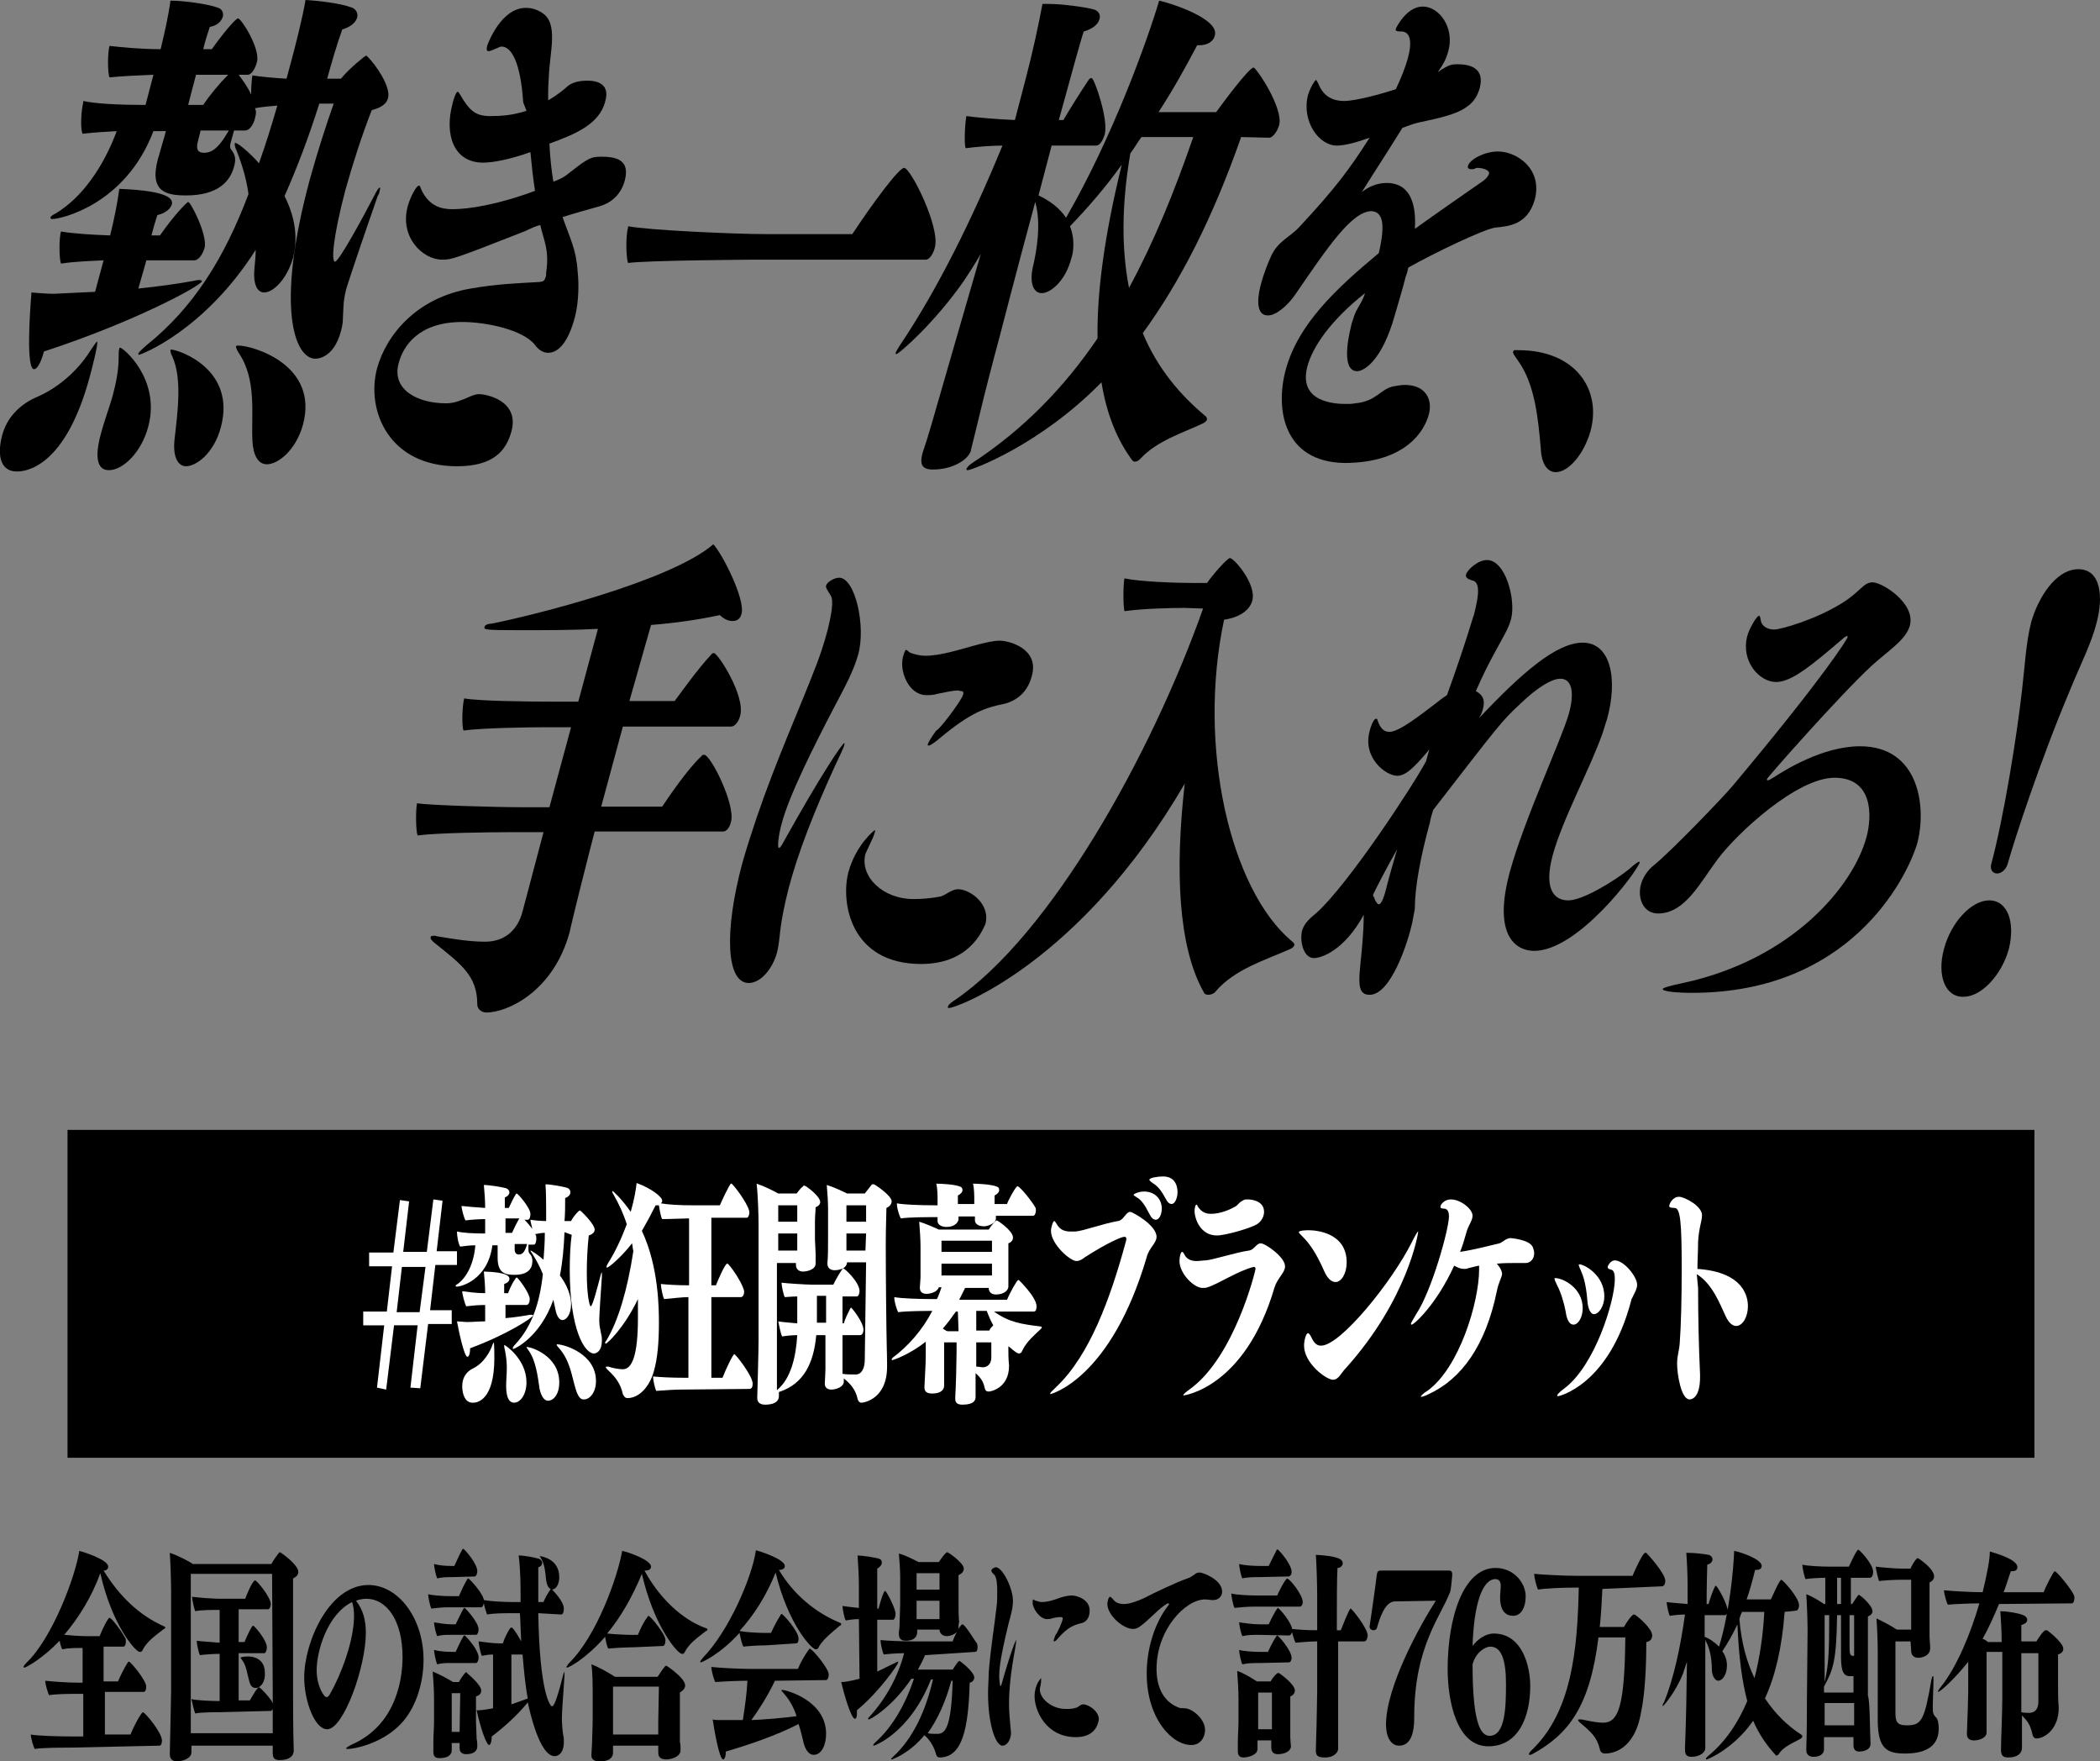
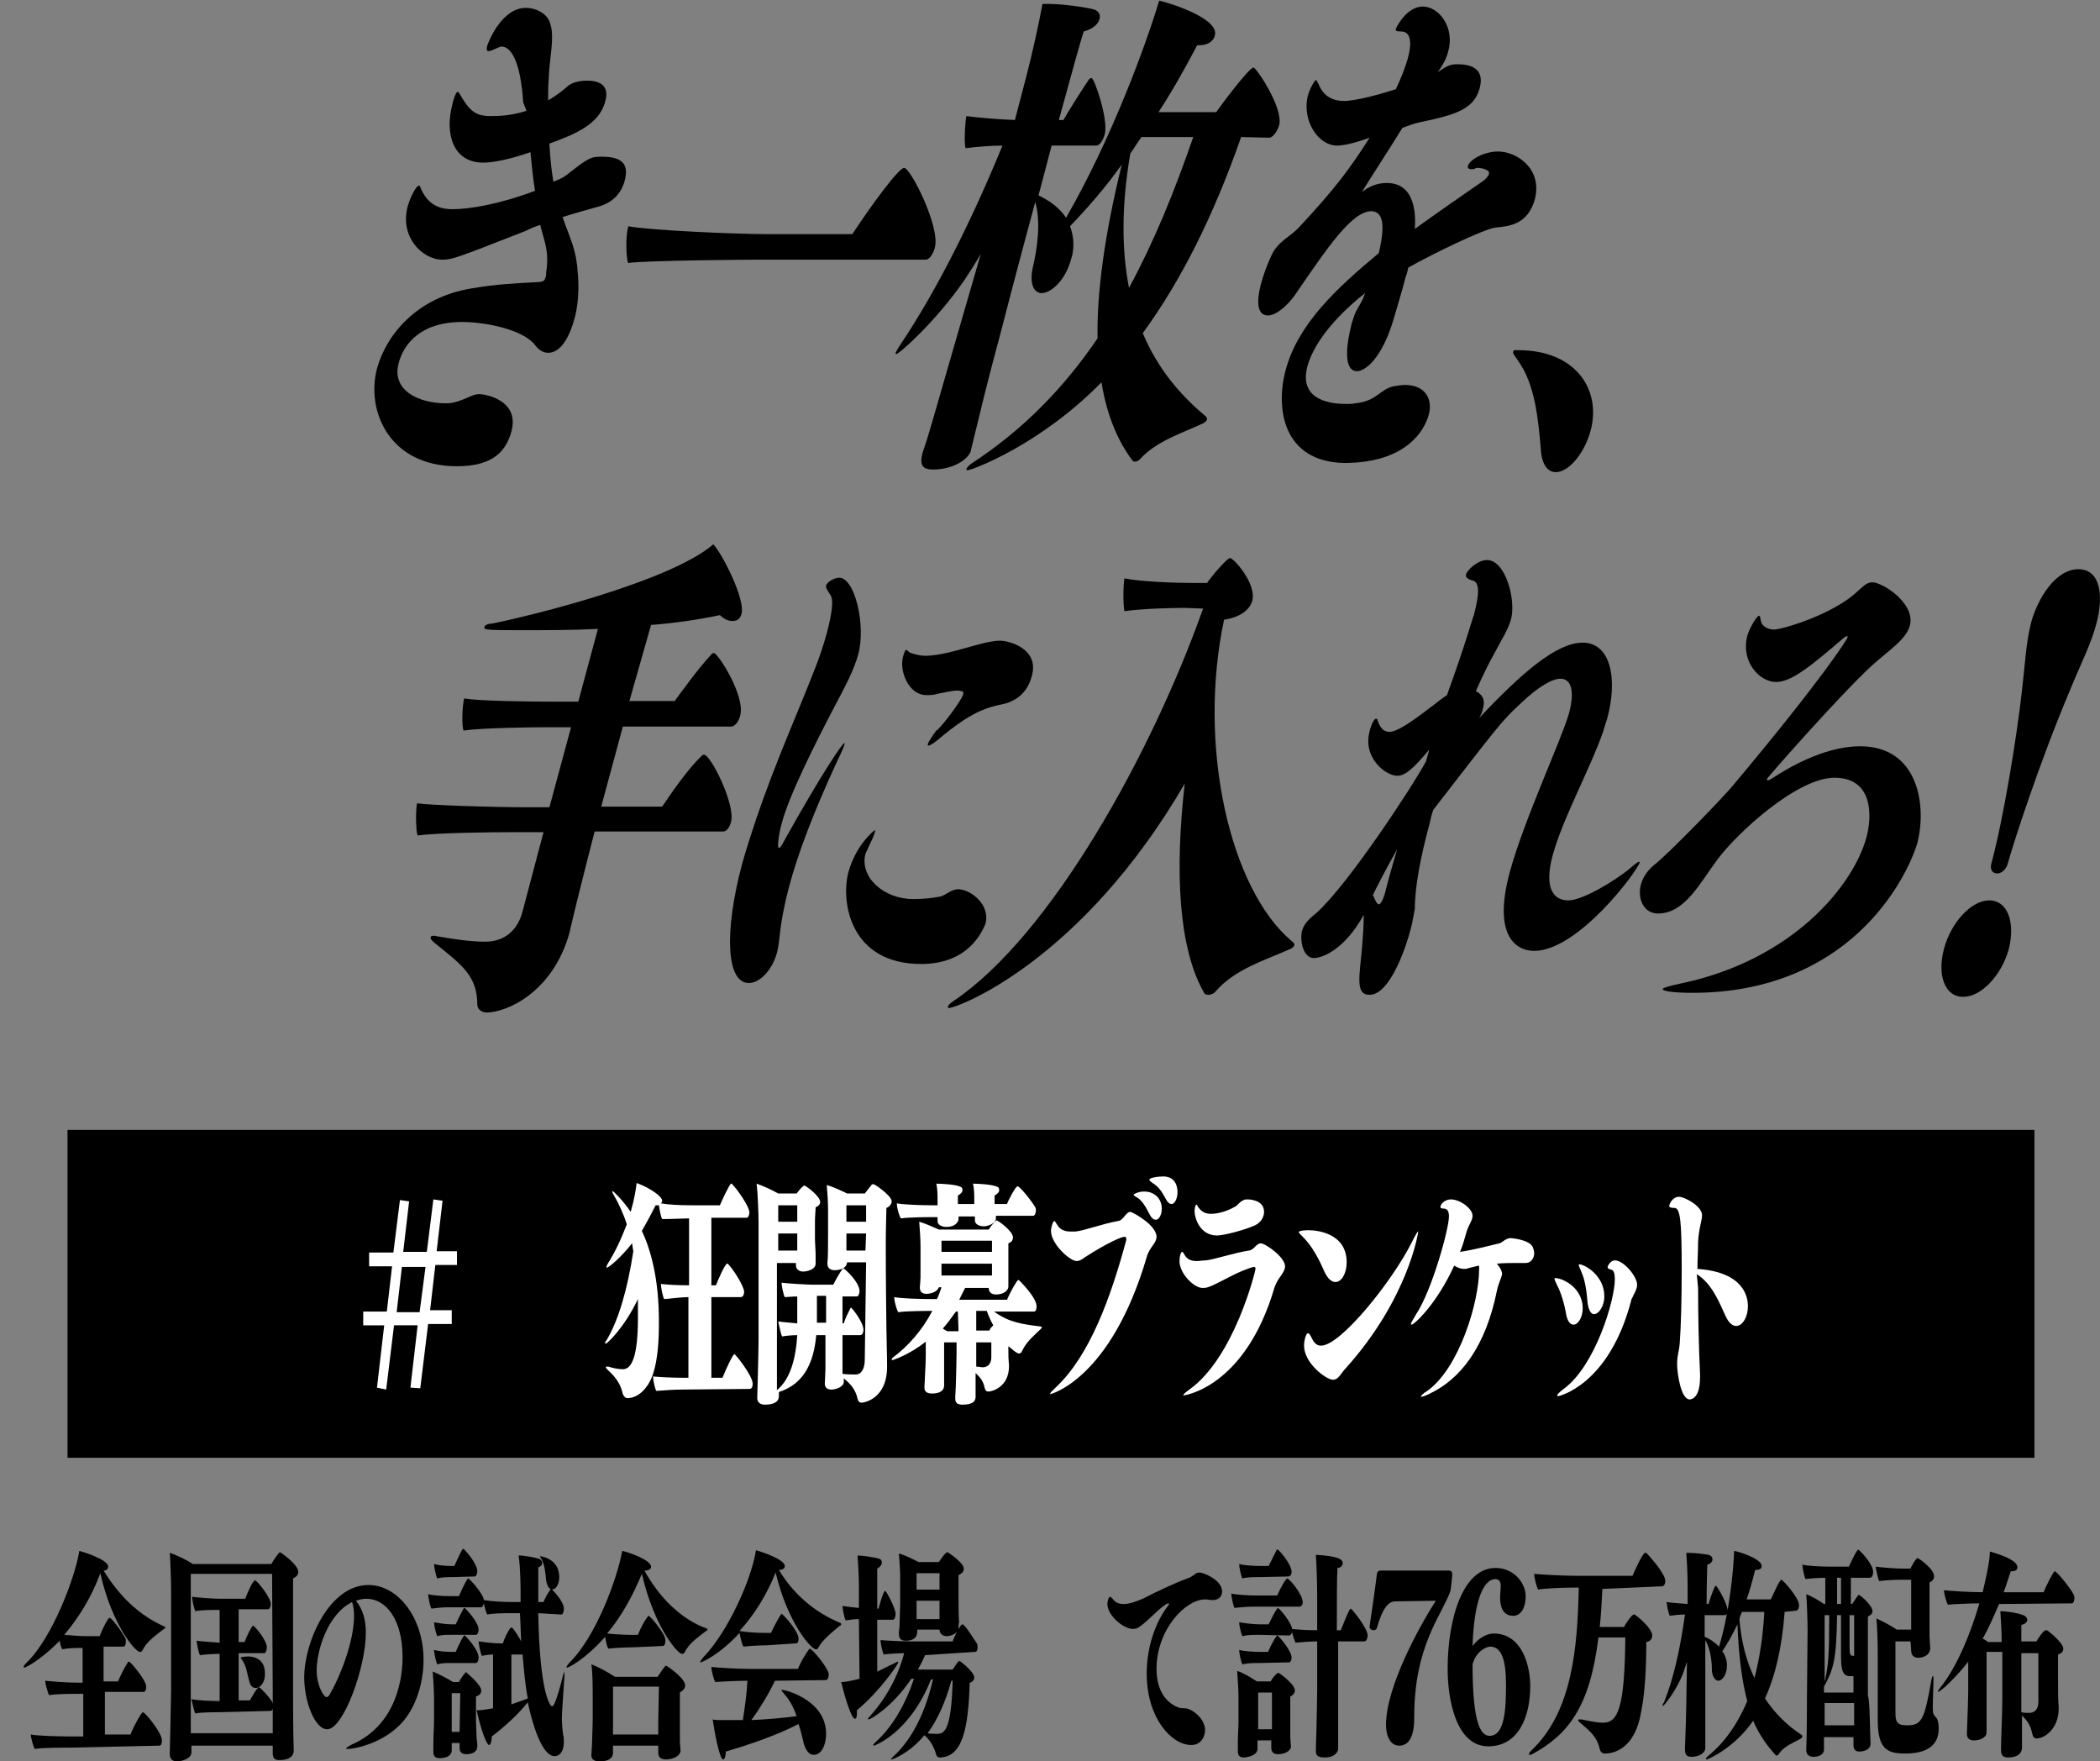
<svg xmlns="http://www.w3.org/2000/svg" version="1.1" id="レイヤー_1" x="0px" y="0px" viewBox="0 0 320.3 268.6" style="enable-background:new 0 0 320.3 268.6;" xml:space="preserve">
  <rect x="0" y="0" width="320.3" height="268.6" fill="#808080" stroke="none" />
  <style type="text/css">
	.st0{fill:#FFFFFF;}
</style>
-   <path d="M0.3,66.5c0.7-2.8,2.7-4.8,5.2-5.9c3.3-1.4,6.3-4,8.2-7c0.6-0.9,1-1.5,1.1-1.5c0.3,0-1,5-1.1,5.3C10,71.2,4,71.9,2.6,71.9  C-0.3,71.9-0.3,68.8,0.3,66.5L0.3,66.5z M22.3,39.8L21.1,44c2.9-0.3,5.9-0.7,8.6-1.2c0.3-0.1,0.6-0.1,0.7-0.1c0.3,0,0.4,0.1,0.4,0.2  c-0.2,0.7-10.3,6.2-24.1,10.7c-0.5,1.9-1.1,2.7-1.5,2.7c-1.2,0-0.7-8.1-0.4-11.7c1,0.1,2.6,0.2,3.4,0.2c1.9-0.1,4-0.2,6.3-0.3  l1.3-4.8c-2.2,0.1-4.7,0.2-6.5,0.5c-0.3-0.8-0.3-3.9,0-4.9c1.7,0.3,4.6,0.5,7.5,0.6c0.6-2.4,1.1-4.9,1.4-7.1c8,0.3,8.2,1.7,8,2.4  c-0.2,0.6-0.9,1.3-2.2,1.6c-0.3,0.9-0.6,1.9-0.9,3.1h1.3c2-2.9,4.1-5.1,4.3-5.1c0.4,0,3,5.1,2.5,7c-0.3,1-0.9,1.9-1.6,1.9H22.3  L22.3,39.8z M48.7,15.8c-1.6,5.1-3.4,9.8-5.3,14.1c2.5,4.9,1.5,8.5,1.3,9.4c-0.9,3.2-3,5.3-4.4,5.3c-1.1,0-1.7-1.3-1.5-3.6  c0.1-1,0.2-2,0.2-2.9c-7.8,12.3-17.5,16-17.8,16c-0.1,0-0.1-0.1-0.1-0.2c0.1-0.2,0.5-0.6,1.3-1.3c7.1-5.7,11.8-13.2,15.5-23  c-0.3-2.2-0.9-4.3-1.8-6.6c-0.3-0.6-0.3-0.9-0.3-1.1c0-0.1,0.1-0.1,0.1-0.1c0.4,0,2.2,1.5,3.6,3.1c1-2.8,1.9-5.7,2.8-8.8  c-1.2,0.1-2.3,0.2-3.4,0.4l0.1,0.3c0.1,0.3,0,0.8-0.1,1.2c-0.2,0.9-0.8,1.9-1.5,1.9h-1.7l-0.5,1.8c-0.2,0.6-0.1,1,0.2,1.3  c0.3,0.5,0.7,1,0.3,2.4c-0.6,2.3-2.5,4.4-7.3,4.4c-3,0-5.7-0.5-4.3-5.6c0-0.2,0.1-0.2,0.1-0.3c0.3-1.2,0.8-2.7,1.1-3.9h-1.9  C19.1,31.3,9.2,33.4,8,33.4c-0.3,0-0.3-0.1-0.3-0.2c0-0.2,0.3-0.4,0.7-0.6c4.1-2.4,7.4-7.2,9.4-12.6c-1.8,0.1-3.6,0.2-5.2,0.4  c-0.4-0.8-0.2-3.6,0.1-4.8c0-0.1,0-0.1,0-0.2c1.8,0.4,5.1,0.6,9.5,0.6l1.2-4.6c-2.3,0.1-4.8,0.2-6.7,0.4c-0.3-0.7-0.3-3.7,0-4.8  c1.8,0.2,4.7,0.5,7.8,0.5c0.6-2.5,1.2-5.1,1.5-7.4c1.9,0,5.8,0.5,7.3,1.1c0.6,0.2,0.8,0.8,0.7,1.3c-0.2,0.7-0.8,1.4-2,1.6  c-0.3,0.9-0.7,2.1-1,3.4h1.3c2.6-3.6,3.8-4.7,4-4.7c0.5,0,3.4,4.6,2.9,6.6c-0.2,0.9-0.8,2-1.4,2h-1.4c0.6,0.8,1.4,1.9,1.9,3  c0-1.2,0.1-2.4,0.2-2.9c1.2,0.2,3.4,0.4,5.2,0.5l0.7-2.6c0.5-1.8,1.8-6.9,2.2-9.4c1.9,0.1,5.3,0.5,6.9,1.1c0.8,0.2,1.1,0.9,1,1.5  c-0.2,0.8-1,1.5-2.3,1.9C51.3,7,50.6,9.5,49.9,12H52c1.3-1.6,3.7-3.5,3.8-3.5s0.2,0,0.2,0.1c1.3,1.2,3.6,4.6,3.2,6.3  c-0.2,0.9-1,1.5-2.5,1.9c-1.5,3.8-2.9,8.2-4,12.1c-1.9,7.2-2.2,11-1.6,11c0.6,0,4.4-7,6-10.1c0.4-0.8,0.7-1.2,0.8-1.2  c0.1,0,0.1,0.2,0,0.5c0,0.2-0.1,0.5-0.3,0.8C53.4,42,53,43.5,52.8,44.1c-0.5,2-0.4,2.9-0.5,4.5c0,0.6-0.1,1.2-0.3,1.9  c-1.1,4.2-3.7,4.2-3.9,4.2c-3.1,0-6.2-7.6-0.8-27.5c1.2-4.3,2.5-8.3,3.6-11.4L48.7,15.8L48.7,15.8z M22.6,65.1c-1,3.8-3.8,6.6-6,6.6  c-0.9,0-2.6-0.5-1.2-5.6c0.5-1.9,1.2-3.7,1.8-5.8c0.5-1.9,0.9-3.8,0.9-5.9c0-0.6,0-1,0.1-1.2c0-0.1,0.1-0.2,0.1-0.2  C18.6,52.9,24.6,57.7,22.6,65.1L22.6,65.1z M33.7,65.1c-1.1,4.2-3.9,6-5.3,6c-1.5,0-2-1.9-1.8-3.9c0.5-4.4,1.2-9.4-0.3-12.8  c-0.3-0.5-0.3-0.9-0.3-1c0-0.1,0.1-0.1,0.1-0.1C27.5,53.4,36,56.4,33.7,65.1z M29.9,11.4c-0.5,1.8-0.9,3.5-1.2,4.6H31  c1-1.5,2.4-3.2,3.8-4.6H29.9z M30.6,19.9l-0.4,1.6c-0.4,1.4,0.1,1.8,0.9,1.8c1,0,2.1-0.4,3.8-3.4L30.6,19.9L30.6,19.9z M38.5,67.2  c-0.2-4,0.7-9.3-2.1-13.4c-0.3-0.5-0.4-0.8-0.4-0.9c0-0.2,0.1-0.2,0.4-0.2c2.1,0,12.3,2.9,9.8,12.1c-1.1,3.9-3.8,6-5.5,6  C39.3,70.8,38.6,69.3,38.5,67.2z" />
  <path d="M79.8,15.6c-0.4-6.1-1.8-8.5-3.3-8.5c-0.2,0-0.4,0.1-0.6,0.2c-0.7,0.3-1.1,0.5-1.4,0.5S74.2,7.5,74.3,7  c0.2-0.6,2.2-5.8,5.9-5.8c0.8,0,1.6,0.2,2.4,0.7c2.7,1.6,1.2,6.1,1.1,10c-0.1,1.2-0.1,2.3-0.1,3.4c0.2-0.1,1.7-1,2.8-2  c0.8-0.8,2.1-1,3.2-1c1.5,0,3.5,0.5,2.7,3.2c-0.9,3.5-4.7,5-8.5,6.4c0.1,2.1,0.3,4,0.6,5.8c0.6-0.2,1.5-0.6,2-1  c0.8-0.6,2.8-2.3,3.8-2.6c0.4-0.2,1.1-0.2,1.7-0.2c3.5,0,3.9,1.6,3.4,3.6c-0.5,1.9-1.8,3.4-4,4c-1.8,0.5-3.6,1-5.5,1.6  c1.2,3.4,2.1,5,2.3,8.3c0.2,1.7,0.2,4.6-0.4,6.9c-1.1,4.2-2.7,5.5-4.1,5.5c-0.8,0-1.5-0.5-2-1.2c-1.8-2.3-7.4-3.5-11.1-3.5  c-6.6,0-9,3.6-9.7,6.3c-1.1,4.1,3,6.1,7.2,6.1c1,0,1.6-0.2,2.4-0.5c0.9-0.3,1.8-0.9,2.7-0.9c0.9,0,6.2,0.9,4.9,5.7  c-0.8,2.9-2.7,5.3-8.3,5.3c-10.3,0-13.9-8.4-12.2-14.9c1.4-5.1,6-10.8,14.3-12.2c4-0.7,7-0.8,10.5-1c0.4-0.1,0.7,0,0.9-0.7  c0.1-0.2,0.1-0.4,0.1-0.7c0.5-3.5-0.3-4.7-0.9-7.3c-0.7,0.2-1.4,0.5-2.2,0.9c-10.7,4.2-11.3,4.4-12.7,4.4c-3.1,0-6.6-3.5-5.3-8.2  c0.4-1.4,1.3-3.1,1.7-3.1c0.2,0,0.2,0.3,0.4,0.7c1.2,2.5,3.1,2.9,4.7,2.9c2.5,0,7-0.7,12.6-2.8c-0.3-1.9-0.5-3.8-0.7-5.9  c-3.1,1.1-5.7,1.6-7.2,1.6c-4.6,0-5.9-4.4-4.7-8.9c0-0.2,0.5-1.9,0.8-1.9c0.1,0,0.2,0.1,0.3,0.3c1.5,2.6,2.4,3.4,4.7,3.4  c1.6,0,3.3-0.1,5.5-0.8L79.8,15.6z" />
  <path d="M114.7,39.6c0,0-16.1,0.1-18.9,0.5c-0.3-0.7-0.4-4.1,0-5.4c0-0.1,0-0.1,0-0.2c3,0.6,16.2,1.2,21,1.2H130  c3.1-4.7,7.1-10.1,7.9-10.1c1,0,5.5,9,4.7,12.1c-0.2,0.9-0.8,1.9-1.4,1.9L114.7,39.6z" />
  <path d="M189.3,20.9c-4.3,12.3-9.3,22.1-15,29.9c2.3,5.5,5.8,9.5,9.5,12.6c0.3,0.2,0.3,0.5,0.3,0.6c-0.1,0.2-0.4,0.5-0.7,0.6  c-2.7,1.3-7,2.6-9.5,5.4c-0.2,0.2-0.5,0.4-0.8,0.4c-0.2,0-0.3-0.1-0.4-0.2c-2.3-3.1-3.9-7-4.7-11.9c-9.4,9.6-19.8,13.4-20.4,13.4  c-0.2,0-0.2-0.1-0.2-0.2c0.1-0.2,0.3-0.5,0.9-0.9c7.8-5.1,14-11.5,19.1-19c-0.1-6.9,1-15.5,3.7-26.5c-2.5,3.5-5.2,6.6-7.9,9.4  c0.9,2.3,0.4,4.4,0.2,4.9c-0.9,3.5-3.2,5.3-4.5,5.3c-1.5,0-1.8-2-1.4-3.8c0.7-2.9,1.3-7,0.4-10.1c-2.9,10.7-5.5,20.8-5.5,20.8  c-0.9,3.3-2.3,8.7-3,11.7c-0.3,1.2-0.9,3.7-1.3,5.3l0,0.1c-0.4,1.4-2.8,2.9-5.8,2.9c-1.8,0-2-0.9-1.6-2.5c0.1-0.2,0.1-0.4,0.2-0.6  c0.5-1.4,1.2-3.8,4.5-15.3l4.2-14.5c-0.8,1.4-1.7,2.8-2.5,4c-4.4,6.4-10,11.3-10.4,11.3c-0.1,0-0.1-0.1-0.1-0.2  c0.1-0.2,0.3-0.6,0.7-1.2c5.7-8.5,11-19.2,15.6-30.4c-1.8,0-4.1,0.2-5.6,0.4c-0.3-0.5-0.1-4,0.1-4.9c1.3,0.2,4.8,0.5,7.4,0.6  l1.7-6.5c0.9-3.4,2-8.4,2.5-11.2h0.9c2.3,0,5.6,0.5,6.8,0.8c0.9,0.2,1.2,0.9,1,1.5c-0.2,0.8-1,1.5-2.4,1.9  c-0.4,1.1-1.9,6.6-3.8,13.5h0.7c0.5-0.9,2.8-4.6,3.9-6.2c0.1-0.1,0.2-0.2,0.4-0.2c0.4,0,2.6,6.3,2,8.6c-0.3,1-0.8,1.7-1.3,1.7h-6.8  l-2,7.6c1.7,0.8,3.2,1.9,4.2,3.4c7-12.1,12.3-26.7,14.2-33.1c1.5,0.3,9.2,2.7,8.5,5.3c-0.2,0.9-1.1,1.5-2.4,1.5h-0.3  c-1.9,3.6-3.8,7-5.9,10.2h8.8c0.7-1,5-6.8,5.7-6.8c0.4,0,4.6,6.2,3.9,8.8c-0.3,1-1,1.9-1.5,1.9L189.3,20.9L189.3,20.9z M174.1,20.9  c-0.6,0.8-1.1,1.7-1.7,2.5c-1.4,8.2-1.3,14.8-0.2,20.5c3.8-7,6.9-14.6,9.8-23L174.1,20.9L174.1,20.9z" />
  <path d="M219.3,11c1.7-1.2,2.2-1.2,3-1.2c1.8,0,4.2,0.5,3.4,3.6c-0.3,1.1-0.9,2.2-2,2.9c-1.8,1.4-6.2,2.1-7.4,2.4  c-0.8,0.2-1.6,0.5-2.4,0.8c-2.1,3.4-4.2,6.6-6.2,9.8c1-0.8,2.3-1.4,3.8-1.4c4.6,0,4.4,5.3,4.3,7c3.2-2.3,7.5-5.3,10.4-7.3  c0.4-0.3,0.8-0.7,0.9-1.1c0.2-0.6-1.1-0.9-1.7-0.9c-0.2,0-0.3,0-0.4,0.1c-0.2,0.1-0.4,0.1-0.6,0.1c-0.4,0-0.6-0.2-0.5-0.5  c0.2-0.9,2.4-2.2,4.6-2.2c2.8,0,6.8,2.6,5.6,7.3c-1.1,3.9-4,4.1-6,4.3c-1.7,0.2-9.4,3.9-13.3,6.1c-0.1,0.5-0.2,0.9-0.4,1.4  c-0.5,2-1.1,3.9-1.7,6c-1.9,6.7-4.6,8.4-5.7,8.4c-2.2,0-1.6-4.2-0.9-7c0.1-0.5,0.3-0.9,0.4-1.3c0.4-1.2,0.8-1.5,1.4-2.8  c0.1-0.2,0.2-0.5,0.3-0.8c-5.3,4.2-8,8.2-8.8,11.2c-1.4,5.4,4.1,5.7,5.9,5.7c0.5,0,0.9,0,1.4-0.1c3.3-0.3,3.8-2.2,5.9-2.6  c0.6-0.1,1.2-0.2,1.7-0.2c3.1,0,4.3,2.2,3.6,4.6c-0.6,2.2-3.3,7.3-12.9,7.3c-9.3-0.2-10.5-8.3-8.9-14.2c1.9-7,7.7-12.4,14.2-17.8  c1.1-4.7,0.5-6.3-1.1-6.4c-3,0-6.7,5.5-11.7,12.8c-1.2,1.7-2.9,3.1-4.1,3.1c-2.3,0-1.3-3.9-1.1-4.7c0.4-1.5,1-3.1,1.6-4.4  c1-2.2,2.9-2.9,4.2-4.3c5.6-6,7.8-9,10.8-13.7c-2.8,1-4.2,1.2-5,1.2c-2.8,0-5.4-3.8-4.4-7.7c0.4-1.3,1.1-2.3,1.2-2.3  c0.1,0,0.2,0.2,0.4,0.6c0.8,2,2.3,2.6,3.9,2.6c1.8,0,5.8-1.1,7.9-1.8c0.8-1.7,1.4-3.2,1.8-4.6c0.7-2.5,0.5-4.2-1-4.2  c-0.7,0-0.9-0.1-0.8-0.4c0-0.1,1.6-3.4,4.1-3.4c2.5,0,4.9,3.2,3.9,6.8c-0.2,0.8-0.5,1.5-1,2.3L219.3,11L219.3,11z" />
  <path d="M235,68.3c-0.4-4.5-0.9-9.7-3.4-13.2c-0.6-0.9-0.9-1.2-0.8-1.5s0.3-0.2,0.8-0.2c8.7,0,12.7,6,11,12.3  c-1,3.6-3.4,6.3-5.3,6.3C236.1,72,235.1,70.9,235,68.3L235,68.3z" />
  <path d="M90.7,126.8l-0.8,3.1c-0.7,2.7-2.1,8.3-2.9,11.7c0,0.2-0.1,0.3-0.1,0.5c-2.5,9.2-9.6,12.3-12.7,12.3c-0.7,0-1.4-0.5-1.4-1.2  c0-4.4-2.4-6.1-6.5-9.4c-0.5-0.4-0.7-0.7-0.6-0.9c0-0.2,0.3-0.2,0.6-0.2c0.2,0,0.3,0.1,0.5,0.1c2.4,0.4,4.8,0.8,7.2,0.8  c3.1,0,5-1.9,5.7-4.6l3.2-12.1H78c-3.1,0-11.5,0.1-14.3,0.5c-0.3-0.7-0.3-3.9-0.1-4.9c2.1,0.3,11.7,0.6,16.6,0.6h3.6l3.3-12.2h-4.3  c-1.8,0-9.3,0.1-12.1,0.5c-0.3-0.7-0.2-3.8,0.1-4.9c2.1,0.4,9.4,0.5,14.3,0.5h3.1l3-11.1c-3.8,0.2-7.9,0.2-12.1,0.2  c-5.3,0-5.3-0.1-5.2-0.5c0-0.2,0.4-0.5,1.1-0.5c6.5-1.3,27.3-6.5,33.8-12.1c1.4,1.5,4.9,8.4,4.3,10.6c-0.2,0.8-0.7,1.1-1.4,1.1  c-0.6,0-1.3-0.3-1.9-0.9c-3.3,0.7-6.7,1.2-10.5,1.5L96,106.9h6.9c0.9-1.2,3.6-5,5.6-7.1c0.1-0.2,0.3-0.2,0.4-0.2  c0.6,0,4.8,6.5,4,9.5c-0.2,0.9-0.8,1.7-1.4,1.7H95L91.7,123h9.3c0.8-1.2,3.9-5.8,6-7.7c0.1-0.2,0.2-0.2,0.4-0.2  c1,0,4.8,7.6,4.1,10.2c-0.2,0.9-0.7,1.5-1.2,1.5L90.7,126.8L90.7,126.8z" />
  <path d="M113.2,131.7c0.7-2.5,1.5-4.9,2.2-7c3-8.8,6.5-16.5,9-23c0.6-1.5,1.3-3.6,1.8-5.5c0.6-2.4,1-4.6,0.5-5.4  c-0.5-0.8-0.8-1.2-0.7-1.5c0.1-0.5,1.2-1.2,2-1.2c2.4,0,4.1,7.3,2.9,11.7c-0.7,2.5-2,4.9-3.8,8.3c-2.5,4.8-6.8,13.2-7.9,17.6  c-0.4,1.4-0.7,3.6-0.4,3.6c0.2,0,0.4-0.3,0.7-0.9c5.8-10.4,9-15.1,9.3-15.1c0,0,0,0.1,0,0.2c-0.1,0.5-0.6,1.5-1.4,3.2  c-3.3,7.2-5.7,13.4-7.1,18.7c-0.7,2.7-1.2,5.3-1.4,7.5c-0.1,0.9-0.2,1.6-0.4,2.4c-0.7,2.5-2.5,4.6-4.3,4.6  C110.8,149.9,110.4,142.2,113.2,131.7L113.2,131.7z M140.5,147c-10.8,0-12.3-9.4-11.1-14c1.2-4.3,4-6.4,4-6.4c0.1,0,0.1,0.1,0,0.4  c-0.1,0.4-0.4,1.1-0.8,1.9c-0.2,0.4-0.4,0.9-0.6,1.3c-0.9,3.5,2.7,6.9,7.3,6.9c1.3,0,2.7-0.1,4.2-0.4c0.7-0.2,1.7-1.1,2.6-1.1  c1.9,0,5,2.3,4.2,5.3C149.8,142,147.8,147,140.5,147L140.5,147z M146.9,105.9c0.1-0.3,0-0.5-0.2-0.5s-0.4-0.1-0.6-0.1  c-0.9,0-2,0.3-3.1,0.5c-0.6,0.2-1.2,0.2-1.7,0.2c-2.7,0-4.1-3.6-3.6-5.7c0-0.1,0.3-1.2,0.5-1.2c0.2,0,0.4,0.4,0.8,0.5  c0.6,0.2,1.4,0.4,2.1,0.4c2.3,0,5.1-0.9,7.3-1.5c1.8-0.5,3.1-0.8,4.1-0.8c1.4,0,6,1.2,4.9,5.3c-0.8,3.2-3.1,4-4.1,4.3  c-3,0.6-5.2,1.3-10,5.3c-0.7,0.6-1.4,1.1-1.7,1.1c-0.1,0-0.1-0.1-0.1-0.2c0.1-0.3,0.5-1,1.3-2.1  C143.2,111.4,146.7,106.8,146.9,105.9L146.9,105.9z" />
  <path d="M180.7,92.7c-2,0-6.4,0.1-9.2,0.5c-0.2-0.9-0.2-3.8,0-5c2.4,0.5,7.7,0.7,10.6,0.7h2c0.9-1.3,3.1-3.8,3.5-3.8  c0.6,0,4.1,4,3.4,6.5c-0.3,1.2-1.6,2.5-4.3,2.9c-4.1,19.3,0.9,41.1,10.3,49c0.3,0.2,0.5,0.5,0.4,0.7c-0.1,0.2-0.3,0.4-0.8,0.6  c-3.6,1.6-8.3,3-11.2,6.4c-0.2,0.3-0.7,0.5-1.1,0.5c-0.3,0-0.6-0.1-0.7-0.4c-3.9-6.9-4.4-18.6-2.9-31.8  c-15.9,27.3-34.8,34.2-35.9,34.2c-0.2,0-0.3,0-0.2-0.2c0-0.2,0.3-0.5,0.9-0.9c14.7-9.9,30.1-37.5,38-59.8L180.7,92.7L180.7,92.7z" />
  <path d="M218,114.3c-2.5,3-3.7,4-4.9,4c-1.7,0-5.3-2.7-4.2-6.8c0-0.1,0.5-1.9,1-1.9c0.2,0,0.2,0.2,0.3,0.5c0.4,1,0.9,1.5,1.7,1.5  c1.1,0,3-1.2,6.5-3.9c0.7-0.5,1.5-1.2,2.3-1.7c3-8.3,3.9-11.8,4.1-12.2c0.8-3.1,1-5.1-0.3-5.3c-0.6-0.2-1-0.4-0.9-0.9  c0.2-0.7,1.8-2.2,3.2-2.2c2.8,0,4.4,5.9,3.7,8.9c-0.4,1.6-1.4,3.1-2.4,5c-1,1.8-2,3.8-3,6.1c0.8,0.4,1.5,1.1,1.1,2.6  c-0.1,0.5-0.3,1-0.6,1.5c6.5-6.9,11.8-11.5,15.8-11.5c4.3,0,5.4,5.6,3.7,11.7c-0.2,0.6-0.4,1.2-0.6,1.9c-1.8,5.3-6.2,13.3-7.7,18.9  c-1.3,4.9,0.1,6.8,2.4,6.8s7.2-3.1,9.2-4.7c1-0.9,1.5-1.2,1.6-1.2c0.1,0,0.1,0.1,0.1,0.1c-0.4,1.4-9.4,13.5-16.1,13.5  c-2.7,0-6.4-2.2-3.7-12.1c2.2-8,7.9-20.2,9-24.1c0.8-2.9,0.6-5.3-1.3-5.3c-1.2,0-3.3,1.1-6.2,3.9c-2.8,2.6-3.2,3.2-13.2,16.1  c-0.2,0.6-0.4,1.3-0.5,1.9c-1.4,5.1-2.3,9.8-2.3,13.1c0,0.2-0.4,2.1-0.4,2.2c-0.1,0.4-0.2,0.8-0.3,1.2c-0.4,1.6-2.9,9.8-6.2,9.8  c-2.3,0-1.5-2.9-1.1-7.9c0.1-1.2,0.2-2.8,0.2-4.3c-3,5.5-6.5,6.6-7.6,6.6c-1.6,0-2.2-2.6-1.8-4.2c0.4-1.3,1.4-2,2.2-2.7  c4.8-4.3,14.6-19.2,16.7-23.1L218,114.3L218,114.3z M209.6,136.9c0.2,0.6,0.5,1,0.7,1c0.3,0,0.7-0.7,1.1-2.3c0-0.2,0.1-0.2,0.1-0.4  c0.4-1.6,1-3.6,1.6-5.7c-1.7,3-3.4,6.3-3.7,7L209.6,136.9L209.6,136.9z" />
  <path d="M258.1,151.4c-2.3,0-4.6-0.2-4.5-0.6c0.1-0.2,1.2-0.5,3.1-0.9c16.7-3.6,26-14.8,28-22.3c0.8-3,1.1-9-4.9-9  c-5.7,0-14.8,8.4-17.8,12.4c-2.7,3.6-5,8.3-9.1,8.3c-2.3,0-3.2-2.4-2.6-4.5c0.3-1,0.9-2,2-2.9c2.4-1.9,10.6-10.4,12-12.1  c14-16.7,17.4-22.3,17.5-22.6c0-0.2,0-0.2-0.1-0.2c-0.1,0-0.2,0.1-0.4,0.2c-4.9,4.2-8,6.8-10.4,6.8c-2.6,0-5.4-3.2-4.4-7  c0.2-0.9,1.4-3.1,1.8-3.1c0.2,0,0.2,0.5,0.3,0.9c0.2,0.7,1,1.2,2,1.2s6.3-1.5,10.3-4c2.8-1.7,3.3-3.2,4.7-3.2c1.5,0,6.6,3.2,5.7,6.6  c-0.6,2.2-3.4,3.9-5.8,6.1c-4.6,4.2-15.9,17-16,17.3c0,0.1,0,0.2,0.1,0.2c0.2,0,0.5-0.2,1-0.5c1.4-0.9,7.3-4.7,13.1-4.7  c9.1,0,10.2,9.4,8.7,14.9C290.7,134.2,282,151.4,258.1,151.4L258.1,151.4z" />
  <path d="M296.5,144.7c1.1-4.1,4.2-7.4,6.9-7.4c2.8,0,4,3.3,3,7.4c-1.1,4-4.2,7.3-6.9,7.3C296.7,152.1,295.4,148.8,296.5,144.7  L296.5,144.7z M304.6,133.2c-0.6,0-1.1-0.5-0.9-1.4c1.9-7,3.9-19.4,4.7-26.5c0.5-4.3,0.6-7.2,1.4-10.4c1-3.6,3.7-8.1,7.2-8.1  s3.8,4.3,2.8,8.1c-0.8,3.2-2.3,6-4.1,10.4c-4.6,10.9-8.5,22.9-9.5,26.5C305.9,132.7,305.2,133.2,304.6,133.2z" />
  <path d="M10.7,266.5c-1.2,0-4.2,0-5.4,0.2c-0.2-0.3-0.6-1.7-0.6-2.2c0.9,0.2,4.3,0.3,6.4,0.3h1.6v-6.5h-0.8c-1.2,0-3.2,0-4.4,0.2  c-0.2-0.3-0.6-1.7-0.6-2.2c0.9,0.1,3.2,0.3,5.3,0.3h0.4v-5.3c-1,0-2.1,0-3.1,0.2c-0.1-0.1-0.3-0.7-0.4-1.3c-2.6,2.7-5.1,4.1-5.4,4.1  c-0.1,0-0.1,0-0.1-0.1c0-0.1,0.1-0.3,0.4-0.6c4-3.8,7.5-13.2,8.1-17.1c0.4,0.1,4.4,1.3,4.4,2.4c0,0.3-0.2,0.6-0.7,0.6  c2.4,3.9,5.4,6.8,9.2,8.5c0.1,0,0.2,0.1,0.2,0.2c0,0.1-0.1,0.2-0.2,0.2c-1.4,1.1-2.6,1.9-3.3,3.3c-0.1,0.2-0.2,0.2-0.4,0.2  c-0.6,0-4.2-4-6-12c-1.3,3.6-3.3,6.8-5.5,9.4c1,0.1,2.6,0.2,3.3,0.2h2.1c0.5-1.3,1.3-2.8,1.5-2.8c0.3,0,1.7,1.8,2.4,3.1  c0.1,0.1,0.1,0.3,0.1,0.5c0,0.4-0.1,0.8-0.4,0.8h-3v5.3H18c0.3-0.7,0.9-2,1.5-2.9c0-0.1,0.1-0.1,0.2-0.1c0.2,0,2.6,2.8,2.6,3.8  c0,0.4-0.1,0.8-0.4,0.8h-5.9v6.5h3.9c0.7-1.7,1.7-3.4,1.9-3.4c0.3,0,2.9,3.1,2.9,4.3c0,0.4-0.1,0.8-0.4,0.8L10.7,266.5L10.7,266.5z" />
  <path d="M29.2,266.2c0,0.4,0,0.7,0,1v0c0,1.1-1.7,1.4-2.2,1.4c-0.7,0-1.1-0.4-1.1-1.1v-0.1c0-0.6,0.2-8.4,0.2-9.6v-15.1  c0-1.4-0.1-4.5-0.2-5.9c1.2,0.4,2.8,1.2,3.5,1.7h12c0-0.1,1.1-1.8,1.3-1.8c0.1,0,2.8,1.9,2.8,3c0,0.4-0.2,0.7-0.8,1c0,1,0,3.2,0,5.8  c0,5.2,0,11.8,0,11.8c0,0.1,0,6.2,0.1,8.5v0.1c0,0.4-0.1,1.5-2.2,1.5c-0.8,0-1-0.4-1-1.1v-0.1c0-0.3,0-0.6,0-1L29.2,266.2  L29.2,266.2z M33.5,261.1c-0.7,0-3,0-3.7,0.2c-0.2-0.3-0.5-1.8-0.6-2.2c0.7,0.2,3.2,0.3,4.3,0.3v-7.2c-0.9,0-2.4,0.1-3,0.2  c-0.2-0.3-0.5-1.8-0.5-2.2c0.6,0.1,2.4,0.2,3.5,0.3v-5h-0.2c-0.7,0-2.8,0-3.5,0.2c-0.2-0.3-0.5-1.8-0.5-2.2c0.7,0.1,3.2,0.3,4.2,0.3  h3.9c0.1-0.3,1.1-2.8,1.5-2.8c0.3,0,2.4,2.6,2.4,3.6c0,0.4-0.2,0.8-0.4,0.8h-4.5v5h0.9c0.3-0.8,1.1-2.5,1.3-2.5  c0.2,0,2.1,2.2,2.1,3.3c0,0.5-0.2,0.9-0.4,0.9h-3.9v7.2h1.7c0.2-0.3,1.1-2,1.4-2c0.2,0,1.5,1.4,2,2.2c0,0.1,0.1,0.2,0.1,0.3v-1.6  l-0.1-18.2H29.1v2.4c0,5.8,0,15.9,0,15.9c0,0.8,0,4.8,0,5.4v0.6h12.5c0-0.8,0-2.4,0-3.7c-0.1,0.2-0.2,0.3-0.3,0.3L33.5,261.1  L33.5,261.1z M39,257.4c-0.4,0-0.8-0.2-1-1.1c-0.3-1-0.4-2.3-1.1-3.2c-0.1-0.2-0.2-0.2-0.2-0.3s0.5-0.2,1.2-0.2s2.5,0.3,2.5,2.5  C40.5,256.4,39.8,257.4,39,257.4L39,257.4z" />
  <path d="M55.8,249c0,5.2-3.4,14.7-5.9,14.7c-1.9,0-3.5-4.3-3.5-7.9c0-5.4,3.8-14.1,9.8-14.1c4.5,0,8.4,5,8.4,11.4  c0,3.9-1.4,8-4,10.3c-2.7,2.5-6.5,3.3-7.5,3.3c-0.2,0-0.3,0-0.3-0.1c0-0.1,0.4-0.3,0.7-0.5c7.3-3.1,7.9-10.8,7.9-13.4  c0-5.7-2.5-8.9-5.5-8.9c-0.5,0-1.1,0.1-1.6,0.3C55.4,245.5,55.8,247.1,55.8,249L55.8,249z M48.3,254.7c0,2.4,1.1,4.1,1.5,4.1  c0.2,0,0.4-0.2,0.6-0.6c1.6-2.8,3.6-8,3.6-11.8c0-0.8-0.1-1.5-0.3-2.1C49.9,246.2,48.3,251.8,48.3,254.7L48.3,254.7z" />
  <path d="M82.1,246c0.2,12.1,1.8,14.2,2.1,14.2c0.2,0,0.6-0.4,1.7-4.8c0.1-0.3,0.2-0.5,0.2-0.5c0,0,0,0.1,0,0.2c0,0.1,0,0.2,0,0.4  c-0.2,3-0.4,5.7-0.4,6.5c0,0.9,0.1,1.9,0.2,2.6c0.1,0.3,0.1,0.6,0.1,1c0,2.2-1.3,2.2-1.4,2.2c-2.3,0-3.8-6.8-4.1-8.2  c-1.7,2.1-3.9,4-5.5,5.2c0,0.8-0.2,1.3-0.4,1.3c-0.4,0-1.3-2.5-1.9-5.3h0.2c0.2,0,0.7,0,2.3-0.3v-8.2c-0.6,0-1.2,0.1-1.7,0.2  c-0.2-0.3-0.5-1.8-0.5-2.2c0.7,0.1,2.2,0.3,3.1,0.3h0.6c0.2-0.7,0.7-1.7,1.1-2.3c0,0,0.1-0.1,0.2-0.1c0,0,0.1,0,0.1,0  c0.5,0.5,1,1.4,1.4,2.1c-0.1-1.4-0.1-2.9-0.2-4.3H78c-1,0-2.7,0-3.7,0.2c-0.1-0.2-0.4-1.1-0.5-1.7c-0.1,0.3-0.2,0.6-0.4,0.6h-5.1  c-0.8,0-1.8,0.1-2.5,0.2c-0.2-0.3-0.5-1.8-0.5-2.2c0.7,0.2,2.3,0.3,3.4,0.3H70c0.1-0.2,0.8-1.9,1.3-2.6c0-0.1,0.1-0.1,0.1-0.1  c0.2,0,2.3,2.3,2.4,3.3c1.1,0.2,3,0.3,4.5,0.3h1.1c0-0.5,0-1,0-1.5c0-0.4,0-3.6-0.3-5.6c0.9,0,2.4,0.3,3.1,0.5  c0.3,0.1,0.5,0.4,0.5,0.6c0,0.3-0.2,0.6-0.6,0.7c0,1.4,0,2.6,0,3.8v1.5h0.8c0.2-0.6,0.7-1.4,1.1-2c-0.4-0.1-0.6-0.7-0.7-1.3  c-0.1-1-0.2-2.5-0.8-3.4c-0.1-0.2-0.2-0.3-0.2-0.3c0,0,0,0,0,0c0.1,0,3,0.3,3,3.2c0,0.8-0.3,1.6-0.8,1.8l-0.3,0.1  c0.2,0.2,1.8,1.8,1.8,2.9c0,0.4-0.1,0.9-0.4,0.9L82.1,246L82.1,246z M72.8,266.3c0,0.5-0.3,1.2-1.7,1.2c-0.6,0-1-0.3-1-0.9v-0.1  c0-0.1,0-0.4,0-0.7h-1.2l0,0.2v0.9c0,0.4-0.2,1.2-1.9,1.2c-0.5,0-0.9-0.2-0.9-0.9V267c0-0.1,0-0.7,0-1.3c0-1.2,0.1-2.2,0.1-3.1  l0-3.6c0-1.3-0.1-2.7-0.2-4.1c1,0.4,2.3,1.1,3.1,1.6H70c0-0.1,0.9-1.5,1.1-1.5c0,0,0.1,0,0.1,0.1c0.1,0.1,2.2,1.8,2.2,2.7  c0,0.4-0.2,0.7-0.8,0.9c0,0.3,0,0.8,0,1.4c0,1.1,0,2.4,0,2.4c0,0.4,0.1,2.4,0.1,2.7C72.8,265.5,72.8,266.2,72.8,266.3L72.8,266.3  L72.8,266.3z M68.7,249.3c-0.8,0-1.3,0-2,0.2c-0.2-0.3-0.5-1.7-0.5-2.1c0.7,0.1,1.7,0.3,2.8,0.3h0.5c0.1-0.2,0.8-1.7,1.2-2.4  c0,0,0.1-0.1,0.1-0.1c0,0,0.1,0,0.1,0c0.3,0.3,2.1,2.2,2.1,3.3c0,0.4-0.2,0.8-0.4,0.8L68.7,249.3L68.7,249.3z M68.7,253.6  c-0.8,0-1.3,0-2,0.2c-0.2-0.3-0.5-1.8-0.5-2.2c0.7,0.2,1.7,0.3,2.8,0.3h0.5c0.1-0.2,0.8-1.8,1.2-2.4c0,0,0.1-0.1,0.1-0.1  c0,0,0.1,0,0.1,0c0.2,0.2,2.1,2.1,2.1,3.4c0,0.4-0.2,0.8-0.4,0.8L68.7,253.6z M68.9,240.5c-0.8,0-1.5,0-2.2,0.2  c-0.2-0.3-0.5-1.8-0.5-2.2c0.7,0.2,1.7,0.3,2.7,0.3h0.4c0.1-0.2,0.8-1.8,1.2-2.5c0,0,0.1-0.1,0.1-0.1c0,0,0.1,0,0.1,0  c0.4,0.3,2.1,2.3,2.1,3.4c0,0.4-0.2,0.8-0.4,0.8L68.9,240.5L68.9,240.5z M70.2,258.2h-1.3v5.2l0,0.7h1.2L70.2,258.2L70.2,258.2z   M78,252.3v7.6c0.9-0.3,1.7-0.6,2.5-0.9c-0.4-2.1-0.6-4.4-0.8-6.7c0,0-0.1,0-0.1,0H78z" />
-   <path d="M96.6,251.2c-0.9,0-3.1,0.1-3.8,0.2c-0.2-0.2-0.4-1.1-0.5-1.8c-3.1,3.5-5.6,4.7-5.8,4.7c0,0-0.1,0-0.1-0.1  c0-0.1,0.2-0.3,0.4-0.6c4.2-4.1,7.4-13.1,8.1-17.1c1,0.2,4.4,1.4,4.4,2.4c0,0.3-0.2,0.6-0.9,0.6h-0.1c2.1,3.9,5.5,7.4,9.4,8.8  c0.1,0,0.2,0.1,0.2,0.2c0,0.1-0.1,0.2-0.2,0.2c-1.4,1.1-2.6,1.9-3.3,3.3c-0.1,0.2-0.2,0.2-0.4,0.2c-0.6,0-4.2-4-6.1-12.2  c-1.4,3.4-3.2,6.6-5.3,9.1c0.9,0.1,2.7,0.2,3.5,0.2h1.2c0.4-1,0.9-2,1.5-2.8c0,0,0.1-0.1,0.1-0.1c0.3,0,2.6,2.8,2.6,3.7  c0,0.4-0.1,0.9-0.4,0.9L96.6,251.2L96.6,251.2z M103.8,266.9c0,1-1.4,1.4-2.2,1.4c-0.6,0-1.2-0.2-1.2-1v-0.1c0-0.1,0-0.6,0-1h-6.9  c0,0.4,0,1,0,1.1c0,0.5-0.3,1.3-2.1,1.3c-0.7,0-1.2-0.3-1.2-0.9v-0.1c0-0.3,0.1-1.3,0.1-1.7c0-0.7,0.1-2.6,0.1-3.9v-3.5  c0-1,0-3.5-0.2-4.7c1.1,0.4,2.5,1.2,3.6,1.9h6.5c0.4-0.6,1.1-1.7,1.3-1.7c0.1,0,2.9,1.9,2.9,3c0,0.4-0.2,0.7-0.8,1.1  c0,0.4,0,1,0,1.7c0,1.3,0,2.6,0,2.6c0,1,0,2.7,0,3.3C103.8,265.8,103.8,266.7,103.8,266.9L103.8,266.9z M100.5,257.2h-7  c0,2,0,5.3,0,5.3v2h6.9c0-0.7,0-1.7,0-2L100.5,257.2L100.5,257.2z" />
+   <path d="M96.6,251.2c-0.9,0-3.1,0.1-3.8,0.2c-0.2-0.2-0.4-1.1-0.5-1.8c-3.1,3.5-5.6,4.7-5.8,4.7c0,0-0.1,0-0.1-0.1  c0-0.1,0.2-0.3,0.4-0.6c4.2-4.1,7.4-13.1,8.1-17.1c1,0.2,4.4,1.4,4.4,2.4c0,0.3-0.2,0.6-0.9,0.6h-0.1c2.1,3.9,5.5,7.4,9.4,8.8  c0.1,0,0.2,0.1,0.2,0.2c0,0.1-0.1,0.2-0.2,0.2c-1.4,1.1-2.6,1.9-3.3,3.3c-0.1,0.2-0.2,0.2-0.4,0.2c-0.6,0-4.2-4-6.1-12.2  c-1.4,3.4-3.2,6.6-5.3,9.1c0.9,0.1,2.7,0.2,3.5,0.2h1.2c0.4-1,0.9-2,1.5-2.8c0,0,0.1-0.1,0.1-0.1c0.3,0,2.6,2.8,2.6,3.7  c0,0.4-0.1,0.9-0.4,0.9L96.6,251.2L96.6,251.2z M103.8,266.9c0,1-1.4,1.4-2.2,1.4c-0.6,0-1.2-0.2-1.2-1v-0.1c0-0.1,0-0.6,0-1h-6.9  c0,0.4,0,1,0,1.1c0,0.5-0.3,1.3-2.1,1.3c-0.7,0-1.2-0.3-1.2-0.9v-0.1c0-0.3,0.1-1.3,0.1-1.7c0-0.7,0.1-2.6,0.1-3.9v-3.5  c0-1,0-3.5-0.2-4.7c1.1,0.4,2.5,1.2,3.6,1.9h6.5c0.4-0.6,1.1-1.7,1.3-1.7c0.1,0,2.9,1.9,2.9,3c0,0.4-0.2,0.7-0.8,1.1  c0,0.4,0,1,0,1.7c0,1.3,0,2.6,0,2.6c0,1,0,2.7,0,3.3L103.8,266.9z M100.5,257.2h-7  c0,2,0,5.3,0,5.3v2h6.9c0-0.7,0-1.7,0-2L100.5,257.2L100.5,257.2z" />
  <path d="M116.9,250.9c-1,0-2.8,0.1-3.5,0.2c-0.2-0.2-0.5-1.5-0.6-2.1c-3.1,3.4-5.8,4.5-5.9,4.5c-0.1,0-0.1,0-0.1-0.1  c0-0.1,0.2-0.3,0.4-0.6c4-4.1,7.5-12.3,8.1-16.4c0.1,0,4.4,1.3,4.4,2.4c0,0.3-0.2,0.6-0.9,0.6c2.2,3.7,5.5,6.5,9.4,8.1  c0.1,0,0.1,0.1,0.1,0.2s-0.1,0.2-0.2,0.2c-1.3,1.1-2.7,2.2-3.3,3.4c-0.1,0.2-0.2,0.2-0.4,0.2c-0.6,0-4.2-3.8-6.1-11.7  c-1.4,3.5-3.3,6.5-5.5,8.9c0.8,0.2,2.8,0.3,3.6,0.3h1.2c0.4-0.9,1-2,1.5-2.8c0,0,0.1-0.1,0.1-0.1c0.2,0,2.6,2.6,2.6,3.8  c0,0.4-0.1,0.7-0.4,0.7L116.9,250.9L116.9,250.9z M118.2,256.3c-1.1,2.3-2.5,4.5-3.6,6c2.2-0.1,4.7-0.3,6.9-0.6  c-0.4-1.2-1-2.4-1.9-3.4c-0.2-0.3-0.4-0.4-0.4-0.5c0-0.1,0-0.1,0.1-0.1c0.6,0,6.7,1.6,6.7,6.7c0,1.5-0.6,3.2-1.9,3.2  c-0.7,0-1.2-0.7-1.5-1.7c-0.2-0.8-0.4-1.8-0.8-3c-3.5,1.8-7.7,3.2-11.1,4.2c0,0.8-0.2,1.2-0.4,1.2c-0.6,0-1.4-4.7-1.6-6.1  c0.3,0.1,0.9,0.1,1.2,0.1h0.9c0.8,0,1.6,0,2.5,0c0.3-1.9,0.6-4,0.7-6h0c-1.2,0-3.7,0.1-4.9,0.2c-0.2-0.3-0.6-1.7-0.6-2.3  c0.9,0.1,3.9,0.3,6,0.3h7.2c0.4-1,1.1-2.2,1.7-3c0,0,0.1-0.1,0.1-0.1c0.3,0,2.1,2.1,2.7,3.3c0.1,0.2,0.2,0.4,0.2,0.7  c0,0.4-0.2,0.8-0.4,0.8L118.2,256.3L118.2,256.3z" />
  <path d="M131,246.9c-0.7,0-1.4,0.1-2,0.2c-0.2-0.2-0.5-1.8-0.5-2.2c0.6,0.1,1.6,0.2,2.5,0.3v-3.4c0-1.3-0.1-3.3-0.2-4.6  c0.7,0,2.7,0.3,3.3,0.5c0.3,0.1,0.4,0.3,0.4,0.6c0,0.3-0.3,0.7-0.7,0.9c0,0.7,0,3.2,0,6.1h0.2c0,0,0.7-2.7,1-2.7  c0.2,0,1.6,2.7,1.6,3.5c0,0.5-0.2,0.9-0.4,0.9h-2.4c0,2.9,0,5.9,0,7.9c0.9-0.4,1.8-0.9,2.7-1.3c0.2-0.1,0.3-0.2,0.4-0.2  c0,0,0.1,0,0.1,0.1c0,0.3-2.9,4.5-6.3,7.3c0,0.2,0,0.3,0,0.5c0,0.5-0.1,0.8-0.3,0.8c-0.6,0-1.7-3.9-2.1-5.6c0.5,0,1.2-0.1,2.8-0.5  L131,246.9L131,246.9z M141.1,252.4c-0.3,0.7-0.7,1.5-1.1,2.2h5.3c0.1-0.1,0.8-1.3,1-1.3c0,0,0.1,0,0.1,0c0.3,0.2,2.2,1.7,2.2,2.5  c0,0.3-0.2,0.7-0.7,0.8c-0.2,7-1.1,11.4-4.6,11.4c-0.2,0-0.4-0.1-0.5-0.4c-0.3-1.1-0.8-2.1-1.8-3c-2.3,2.8-4.9,3.7-5,3.7  c-0.1,0-0.1,0-0.1,0c0-0.1,0.1-0.2,0.3-0.4c3-2.7,5-7,6.1-11.8H142c-3.3,8.3-8.7,10.1-8.7,10.1c-0.1,0-0.1,0-0.1-0.1  c0-0.1,0.1-0.2,0.3-0.4c2.6-2.3,4.6-5.8,5.9-9.7H139c-2.9,4.3-6.2,6.2-6.5,6.2c0,0-0.1,0-0.1-0.1c0-0.1,0.1-0.2,0.2-0.3  c2.5-2.7,4.4-6.2,5.3-9.7c-1,0-2.4,0.1-3.1,0.2c-0.2-0.3-0.5-1.7-0.5-2.2c0.9,0.1,3.3,0.2,4.9,0.2h6.1c0.4-1.1,1.2-2.6,1.5-2.6  c0.4,0,2,2.7,2.2,2.9c0.1,0.2,0.1,0.4,0.1,0.6c0,0.4-0.1,0.7-0.4,0.7L141.1,252.4L141.1,252.4z M146.2,248.2c0,0.9-1.2,1.3-1.8,1.3  c-0.6,0-1.1-0.4-1.1-1v0h-3.4v0.3c0,1.4-1.4,1.4-1.8,1.4c-0.6,0-1-0.3-1-1V249c0-0.3,0.1-0.7,0.1-1.1c0-0.7,0.1-2.7,0.1-3.3v-4.2  c0-0.9-0.1-2.3-0.2-3.5c1.1,0.3,2.2,0.9,3,1.3h3.1c0.2-0.3,1-1.5,1.3-1.5c0.1,0,2.5,1.6,2.5,2.5c0,0.4-0.2,0.7-0.8,1  c0,0.4,0,1,0,1.6c0,1.2,0,2.5,0,2.5c0,0.8,0,2.6,0.1,3C146.2,247.6,146.2,248.1,146.2,248.2L146.2,248.2L146.2,248.2z M143.3,239.9  h-3.5v2.5h3.5V239.9z M143.3,244.1h-3.5v1.1c0,0.3,0,1.1,0,1.7h3.5c0-0.9,0-1.9,0-2.3L143.3,244.1L143.3,244.1z M145.1,256.3  c-0.9,3.3-2.1,5.9-3.6,8c0.4,0.1,0.8,0.1,1.3,0.1h0.1c1.1,0,2.2-0.4,2.4-8.1H145.1z" />
-   <path d="M150.7,258.2c0-1.1,0.1-2.1,0.1-3.1c0.3-3.9,0.9-7.3,1.2-10.1c0.1-0.6,0.1-1.6,0.1-2.4c0-1.1-0.1-2-0.4-2.4  c-0.3-0.3-0.5-0.5-0.5-0.7c0-0.2,0.4-0.5,0.7-0.5c1,0,2.6,3.2,2.6,5.1c0,1.1-0.3,2.1-0.7,3.6c-0.5,2.1-1.4,5.8-1.4,7.8  c0,0.6,0.1,1.6,0.2,1.6c0.1,0,0.1-0.1,0.2-0.4c1.3-4.6,2.1-6.6,2.2-6.6c0,0,0,0,0,0.1c0,0.2-0.1,0.7-0.2,1.4  c-0.6,3.2-0.9,5.9-0.9,8.2c0,1.2,0.1,2.3,0.2,3.3c0,0.4,0.1,0.7,0.1,1.1c0,1.1-0.6,2-1.3,2C151.8,266.2,150.7,262.8,150.7,258.2  L150.7,258.2z M162.1,246.8c0-0.1-0.1-0.2-0.2-0.2c-0.1,0-0.2,0-0.3,0c-0.4,0-0.8,0.1-1.2,0.2c-0.2,0.1-0.5,0.1-0.7,0.1  c-1.1,0-2.2-1.6-2.2-2.5c0,0,0-0.5,0.1-0.5c0.1,0,0.2,0.2,0.4,0.2c0.3,0.1,0.6,0.2,0.9,0.2c1,0,2.1-0.4,2.9-0.7  c0.7-0.2,1.2-0.3,1.7-0.3c0.6,0,2.7,0.5,2.7,2.3c0,1.4-0.8,1.8-1.2,1.9c-1.2,0.3-2.1,0.6-3.6,2.3c-0.2,0.3-0.5,0.5-0.6,0.5  c0,0-0.1,0-0.1-0.1c0-0.1,0.1-0.4,0.3-0.9C161.2,249.2,162.1,247.2,162.1,246.8L162.1,246.8z M164.1,264.9c-4.6,0-6.3-4.1-6.3-6.2  c0-1.9,1-2.8,1-2.8c0,0,0,0,0,0.2c0,0.2,0,0.5-0.1,0.9c0,0.2-0.1,0.4-0.1,0.6c0,1.5,1.9,3,3.9,3c0.6,0,1.1,0,1.7-0.2  c0.3-0.1,0.6-0.5,1-0.5c0.8,0,2.4,1,2.4,2.3C167.5,262.7,167.2,264.9,164.1,264.9L164.1,264.9z" />
  <path d="M183,239.8c0.5,0,3.4,1.1,3.4,2.9c0,0.7-0.5,1.3-1.4,1.3c-0.4,0-0.8-0.1-1.2-0.1c-3,0-7.4,4.6-7.4,10.6c0,2.7,1,5,3.4,5.9  c0,0,0.2,0.1,0.9,0.1c1.1,0,3.1,1.6,3.1,3.3c0,1-0.6,2.3-2.1,2.3c-3,0-6.8-4.1-6.8-10.9c0-3.8,1.2-7.7,3.3-10.4  c0.1-0.1,0.1-0.1,0.1-0.2c0,0,0-0.1-0.1-0.1c0,0-0.1,0-0.1,0c-1.2,0.6-2.9,2.6-4.2,3.5c-0.4,0.3-0.7,0.4-1.1,0.4  c-1.5,0-3.9-2.1-3.9-3.8c0-0.4,0.2-1.1,0.4-1.1c0.1,0,0.2,0.1,0.4,0.3c0.4,0.6,1,0.8,1.7,0.8c1,0,2.2-0.5,3.1-0.9  c1.5-0.8,4.9-2.4,6.6-3c0.4-0.1,0.8-0.4,1.1-0.6C182.4,239.9,182.6,239.8,183,239.8L183,239.8z" />
  <path d="M191.2,245c-0.8,0-2.2,0.1-2.9,0.2c-0.2-0.3-0.5-1.8-0.5-2.2c0.7,0.2,2.7,0.3,3.8,0.3h3.2c0.1-0.2,0.8-1.8,1.4-2.5  c0,0,0.1-0.1,0.1-0.1c0.4,0,2.4,2.5,2.4,3.6c0,0.4-0.2,0.7-0.5,0.7L191.2,245L191.2,245z M196.9,266.3c0,0.7-0.9,1.2-2,1.2  c-0.7,0-1-0.4-1-1v-0.1c0-0.1,0-0.5,0-1h-2.1v0.4c0,0.2,0,0.7,0,0.9c0,1-1.6,1.3-2.1,1.3c-0.5,0-0.9-0.2-0.9-0.9V267  c0,0,0-0.7,0-1.3c0-1.2,0.1-2.2,0.1-3.1l0-3.6c0-1.3-0.1-2.7-0.2-4.2c0.9,0.3,2.1,1,3,1.6h2.1c0.2-0.4,0.9-1.3,1.2-1.3  c0.1,0,2.5,1.7,2.5,2.7c0,0.3-0.2,0.7-0.7,0.9c0,0.3,0,0.8,0,1.3c0,1,0,2.2,0,2.2c0,0.4,0,2.4,0,2.7  C196.8,265.3,196.9,266.2,196.9,266.3L196.9,266.3L196.9,266.3z M192,240.5c-0.8,0-1.8,0-2.5,0.2c-0.2-0.3-0.5-1.7-0.5-2.2  c0.7,0.2,2.2,0.3,3.2,0.3h1.3c0.1-0.2,0.8-1.6,1.2-2.4c0-0.1,0.1-0.1,0.1-0.1s0.1,0,0.1,0c0.4,0.3,2.1,2.3,2.1,3.4  c0,0.4-0.2,0.7-0.5,0.7L192,240.5L192,240.5z M192,249.3c-0.8,0-1.7,0-2.5,0.2c-0.2-0.3-0.5-1.7-0.5-2.1c0.7,0.1,2.1,0.3,3.2,0.3  h1.3c0.1-0.2,0.8-1.7,1.3-2.4c0,0,0.1-0.1,0.1-0.1c0.2,0,2.2,2.3,2.2,3.4c0,0.4-0.2,0.8-0.5,0.8L192,249.3L192,249.3z M192,253.6  c-0.8,0-1.7,0-2.5,0.2c-0.2-0.3-0.5-1.7-0.5-2.2c0.7,0.2,2.1,0.3,3.2,0.3h1.2c0.1-0.2,0.7-1.6,1.3-2.4c0,0,0.1-0.1,0.1-0.1  c0.2,0,2.2,2.3,2.2,3.4c0,0.4-0.2,0.7-0.4,0.7L192,253.6L192,253.6z M194,258.1h-2.1v1.3c0,1.8,0,3.9,0,3.9v0.4h2.1L194,258.1  L194,258.1z M204.1,250.3c0,4.1,0,7.7,0,7.7c0,1.2,0,4.2,0,5.7c0,0.3,0,2.7,0,3c0,0.4-0.5,1.3-2,1.3c-1,0-1.4-0.2-1.4-1v-0.2  c0-0.7,0.1-3,0.1-3.5c0-1,0.1-3.9,0.1-5.3v-7.7c-0.9,0-2.3,0.1-3.3,0.2c-0.2-0.4-0.6-1.6-0.6-2.1c1,0.1,2.2,0.2,3.9,0.2v-5.4  c0-1.6-0.1-4.7-0.2-6.1c3.5,0.2,4.1,0.7,4.1,1.3c0,0.3-0.3,0.7-0.8,0.7c-0.1,1.3-0.1,5.4-0.1,9.5h0.6c1.2-3,1.4-3.3,1.5-3.3  c0.2,0,2.6,3,2.6,4.1c0,0.4-0.2,0.9-0.5,0.9L204.1,250.3L204.1,250.3z" />
  <path d="M212.8,244.2c-1.1,0-2,1.2-2.8,4.1c-0.1,0.2-0.3,0.3-0.5,0.3c-0.3,0-0.6-0.2-0.6-0.5v-0.1c0.3-2,0.9-6.2,1.1-7.9  c0.1-0.6,0.3-0.6,0.8-0.6h10.1c0.3,0,0.6,0,0.6,0.6v0.1c0,0.2-0.2,2.2-0.3,2.5c-0.8,2.1-2.1,4-3.3,7c-1.2,3-2.2,6.7-2.2,12.3  c0,2.8-0.8,4.2-2.3,4.2c-1.3,0-2-1.4-2-3.2c0-5.8,5.2-15.2,7.6-18.9L212.8,244.2L212.8,244.2z" />
  <path d="M227.8,249.1c4.5,0,5.6,5.2,5.6,8c0,4.7-1.8,9.2-6.4,9.2c-4.9,0-6.2-7.1-6.2-11.8c0-7.6,2.3-15.4,7.3-15.4  c2.8,0,4.6,2.3,4.6,4.3v0.1c0,1.6-0.7,2.9-1.9,2.9h0c-1.1,0-2-0.7-2-2.8c0-0.5,0.1-1.3,0.1-1.8c0-0.5-0.2-1-0.8-1  c-2,0-3.3,3.8-3.5,10.2C225.4,249.9,226.7,249.1,227.8,249.1L227.8,249.1z M227.2,264.7c2.4,0,2.5-4.4,2.5-7.9  c0-3.7-0.7-5.7-2.4-5.7c-0.7,0-2.2,0.8-2.7,2.7C224.6,263,225.9,264.7,227.2,264.7z" />
  <path d="M244.4,242.3c-0.1,2.1-0.2,4-0.4,5.8h3.7c0.3-0.6,1.2-1.9,1.5-1.9c0,0,0.1,0,0.1,0c0.4,0.2,2.7,2.1,2.7,3.2  c0,0.4-0.2,0.9-0.9,1c0,3.8-0.2,7.9-0.8,10.7c-1,5.9-4.5,6.3-5.5,6.3c-0.4,0-0.7-0.2-0.8-0.7c-0.4-1.7-1.2-2.5-3-4  c-0.2-0.2-0.3-0.3-0.3-0.4c0-0.1,0.1-0.1,0.2-0.1c0.1,0,0.2,0,0.3,0c1.9,0.4,2.7,0.5,3.3,0.5c2.3,0,3.3-2.3,3.4-13h-4.1  c-1.3,10.6-4.6,14.8-10.1,17.8c-0.2,0.1-0.3,0.1-0.4,0.1c-0.1,0-0.1,0-0.1-0.1c0-0.1,0.1-0.3,0.3-0.5c6.3-5.9,7.1-15.6,7.3-24.9h-1  c-1.2,0-4.1,0.1-5.2,0.3c-0.2-0.3-0.6-1.8-0.6-2.4c0.9,0.1,4.4,0.3,6.4,0.3h8.6c0.5-1.2,1.6-3.5,1.9-3.5c0.1,0,0.1,0,0.2,0  c0.2,0.2,2.9,3.1,2.9,4.3c0,0.4-0.2,0.8-0.5,0.8L244.4,242.3L244.4,242.3z" />
  <path d="M272.2,245.8c-0.4,5.4-1.4,9.7-3,13.2c1.6,2.4,3.5,4.2,5.5,5.5c0.2,0.1,0.2,0.2,0.2,0.3c0,0.1-0.1,0.2-0.2,0.3  c-1,0.6-2.7,1.2-3.4,2.4c-0.1,0.1-0.2,0.2-0.3,0.2c-0.1,0-0.2,0-0.2-0.1c-1.3-1.4-2.5-3.1-3.4-5.2c-2.9,4.2-6.9,5.9-7.1,5.9  c-0.1,0-0.1,0-0.1-0.1c0-0.1,0.1-0.2,0.3-0.4c2.7-2.2,4.6-5.1,6-8.4c-0.8-3-1.3-6.8-1.5-11.7c-0.7,1.5-1.5,2.9-2.3,4.1  c0.7,1,0.7,1.9,0.7,2.2c0,1.5-0.8,2.3-1.3,2.3c-0.6,0-1-0.9-1-1.7c0-1.3-0.2-3.1-1-4.5c0,4.7,0,9.1,0,9.1c0,1.5,0,3.8,0,5.1  c0,0.5,0,1.6,0,2.3v0c0,0.6-0.8,1.3-2.1,1.3c-0.8,0-1-0.4-1-1.1v-0.3c0-0.6,0.1-1.7,0.2-6.7l0.1-6.4c-0.2,0.6-0.4,1.2-0.6,1.8  c-1.1,2.8-3,5-3.1,5c0,0,0,0,0-0.1c0-0.1,0-0.3,0.2-0.5c1.5-3.7,2.5-8.4,3.2-13.4c-0.8,0-1.7,0.1-2.3,0.2c-0.2-0.2-0.5-1.8-0.5-2.1  c0.6,0.1,2.1,0.2,3.2,0.3v-2.9c0-1.5-0.1-3.7-0.2-4.9h0.4c1,0,2.5,0.2,3,0.3c0.4,0.1,0.6,0.4,0.6,0.7c0,0.3-0.3,0.7-0.8,0.8  c0,0.5-0.1,2.9-0.1,6h0.3c0.1-0.4,0.6-2,1-2.7c0,0,0.1-0.1,0.1-0.1c0.2,0,1.8,2.8,1.8,3.8c0,0.4-0.2,0.7-0.4,0.7H260v3.3  c0.8,0.3,1.6,0.9,2.2,1.5c1.6-5.3,2.2-11.7,2.3-14.6c0.7,0.1,4.2,1.2,4.2,2.3c0,0.4-0.3,0.6-0.9,0.6h-0.1c-0.4,1.6-0.8,3.1-1.3,4.5  h3.7c0.2-0.4,1.3-3,1.6-3c0.2,0,2.7,2.7,2.7,3.9c0,0.4-0.2,0.8-0.4,0.8L272.2,245.8L272.2,245.8z M265.7,245.8  c-0.2,0.4-0.3,0.7-0.4,1.1c0.3,3.6,1.1,6.5,2.3,9c0.8-3.1,1.3-6.4,1.5-10.1H265.7z" />
  <path d="M285.3,265.9c0,1.1-1.4,1.2-1.7,1.2c-0.6,0-0.9-0.3-0.9-1c0-0.4,0-0.8,0-1.2h-4.5c0,0.7,0,1.5,0,1.8v0.1  c0,0.7-0.7,1.1-1.6,1.1c-0.6,0-1.1-0.3-1.1-1v-0.1c0.1-2.6,0.1-6.8,0.1-7.6l0.1-10.6c0-1.3-0.1-4.2-0.2-5.5c0.8,0.3,2,1,2.7,1.5h0.2  v-4c-0.9,0-2.5,0.1-3,0.2c-0.2-0.3-0.5-1.8-0.5-2.2c0.7,0.2,3,0.3,4.1,0.3h3c0.3-0.6,0.8-1.8,1.3-2.5c0,0,0.1-0.1,0.1-0.1  c0.2,0,2.3,2.2,2.3,3.4c0,0.5-0.2,0.9-0.5,0.9h-2.9v4h0.2c0.4-0.6,0.9-1.4,1-1.4c0.2,0,2.1,1.6,2.1,2.5c0,0.3-0.2,0.6-0.7,0.8  c0,0.4,0,1.4,0,2.6c0,3.6,0,9.5,0,9.5C285.2,259.2,285.2,263.7,285.3,265.9L285.3,265.9L285.3,265.9z M282.8,255.6H282  c-0.7-0.1-1.2-0.5-1.2-2.9v-6.4h-0.6c-0.1,7.1-0.6,8.3-2,10.9v0.9h4.5V255.6L282.8,255.6z M278.3,246.3v10.2  c0.6-2.6,0.7-4.4,0.7-10.2H278.3z M278.3,259.8v0.1c0,0.5,0,2.2,0,3.2h4.5c0-0.9,0-2.3,0-3.4H278.3L278.3,259.8z M280.8,240.6h-0.6  v4h0.6V240.6z M282.8,246.3h-0.7v4.8c0,1.1,0.1,1.4,0.5,1.4h0.2L282.8,246.3L282.8,246.3z M291.4,250.3h-2.3c0,1.7,0,4.4,0,6.6v4.1  c0,1.4,0.1,2.1,1.7,2.1c2.3,0,2.7-0.7,3.8-7c0.1-0.3,0.1-0.5,0.2-0.5s0.1,0.1,0.1,0.4v0.2c0,1-0.1,2.8-0.1,3.9v0.5  c0,0.6,0.1,0.9,0.4,1.2c0.4,0.3,0.5,1.1,0.5,1.8c0,1.6-0.7,3.8-5.1,3.8c-2.7,0-4.2-0.6-4.2-5.1V262c0-2,0-4.5,0-6.5v-3.6  c0-1.6-0.1-4-0.2-5.1c0.9,0.4,2.2,1.1,3.1,1.7h2.2v-7.6h-1.7c-0.7,0-2.6,0.1-3.2,0.2c-0.1-0.2-0.5-1.8-0.5-2.2  c0.6,0.1,3,0.3,3.9,0.3h1.4c0-0.1,0.8-1.6,1.1-1.6c0.1,0,2.5,1.6,2.5,2.8c0,0.3-0.2,0.7-0.7,0.9c0,0.4,0,1.1,0,1.8  c0,1.5,0,3.3,0,3.3c0,1.1,0,2.9,0,3.2s0.1,1.4,0.1,1.6v0.1c0,1.3-1.4,1.5-1.8,1.5c-0.8,0-1.1-0.5-1.1-1.1L291.4,250.3L291.4,250.3z" />
  <path d="M304.9,244.6c-0.8,1.9-1.6,3.7-2.5,5.3c0.3,0.1,0.6,0.3,0.8,0.5h2.1c0-1.7-0.1-3.2-0.2-4.7c1.1,0,2.8,0.3,3.5,0.6  c0.3,0.1,0.6,0.4,0.6,0.7c0,0.3-0.2,0.6-0.9,0.8c0,0.4,0,1.4,0,2.5h2.3c0.3-0.5,1.1-1.7,1.4-1.7c0.1,0,0.1,0,0.2,0  c0.1,0,2.5,1.9,2.5,2.8c0,0.4-0.2,0.7-0.8,0.9c0,0.2,0,0.7,0,1.2c0,1.1,0,2.3,0,2.3c0,2.2,0,3.5,0.1,4.5v0.2c0,3.1-2.1,4.6-3.4,4.6  c-0.3,0-0.5-0.2-0.6-0.6c-0.3-1.4-0.7-2-1.6-2.9c0,1.1,0,2.3,0,3.1c0,0.3,0,1.3,0,1.7v0.1c0,0.9-0.7,1.5-2.1,1.5  c-0.8,0-1.1-0.3-1.1-1.2v-0.2c0-1.1,0.2-5.6,0.2-7.6v-7.1H303c0,2,0,6.3,0,6.3c0,0.7,0,4,0,4.4v1.6c0,0.8-1.1,1.2-1.9,1.2  c-0.7,0-1.1-0.3-1.1-1v-0.1c0.1-2.4,0.2-5.7,0.2-6.3v-4.6c-1.7,2.2-4.2,4.6-4.6,4.6c0,0,0,0,0-0.1c0-0.1,0.1-0.2,0.3-0.5  c2.6-3.2,4.7-8.4,6-12.9c-1,0-3.9,0.1-4.8,0.2c-0.2-0.3-0.6-1.7-0.6-2.2c0.9,0.1,3.8,0.3,5.9,0.3c0.7-2.9,1.1-5,1.1-6.2  c3.9,1.1,4.2,2,4.2,2.4c0,0.3-0.2,0.6-0.8,0.6h-0.2c-0.4,1.1-0.7,2.2-1.1,3.2h6.1c0.3-0.8,1.5-3.2,1.7-3.2c0.3,0,2.5,2.7,2.9,3.6  c0,0.1,0.1,0.2,0.1,0.4c0,0.4-0.1,0.9-0.4,0.9L304.9,244.6L304.9,244.6z M310.9,252.1h-2.6c0,3.2,0,7,0,7v2c0.4,0.1,0.8,0.1,1.2,0.1  c0.8,0,1.4-0.5,1.4-1.7L310.9,252.1L310.9,252.1z" />
  <path d="M10.3,172.3h300v50h-300L10.3,172.3z" />
  <g>
    <path class="st0" d="M62.6,211.6l1.1-9.5h-3.6l-1.2,9.8l-1.4-0.3l1.1-9.5h-3.2v-2.1H59l0.8-6.9h-3.5v-2.1h3.7l1-8l1.4,0.2l-0.9,7.7   h3.6l1-8l1.4,0.2l-0.9,7.7h3.1v2.1h-3.3l-0.8,6.9h3.3v2.1h-3.6l-1.2,9.8L62.6,211.6L62.6,211.6z M64.9,193.2h-3.6l-0.8,6.9H64   L64.9,193.2z" />
-     <path class="st0" d="M86.1,187.9c-0.1,2.4-0.3,4.6-0.7,6.6c1.7,2.3,1.7,4,1.7,4.4c0,1.5-0.7,2.4-1.3,2.4c-0.5,0-0.9-0.6-1.1-1.7   c-0.1-0.5-0.2-0.9-0.3-1.4c-2,5.7-5.9,7.5-6.1,7.5c0,0-0.1,0-0.1-0.1c0-0.1,0.1-0.3,0.4-0.6c2.5-2.7,3.7-6.2,4.2-10.7   c-0.4-1-0.9-2-1.6-3.1c-0.2-0.3-0.3-0.4-0.3-0.5c0,0,0,0,0,0c0.2,0,1.2,0.7,2,1.4c0.1-1.3,0.2-2.7,0.2-4.1c-0.5,0-1,0.1-1.5,0.2   l0.1,0.1c0.1,0.1,0.1,0.4,0.1,0.6c0,0.4-0.1,0.9-0.4,0.9h-0.8v0.8c0,0.3,0.1,0.5,0.2,0.6c0.2,0.2,0.4,0.5,0.4,1.1   c0,1.1-0.6,2.1-2.7,2.1c-1.4,0-2.6-0.2-2.6-2.6v-0.1c0-0.6,0-1.3,0-1.8h-0.8c-0.7,5.3-4.8,6.3-5.4,6.3c-0.1,0-0.2,0-0.2-0.1   s0.1-0.2,0.3-0.3c1.5-1.1,2.5-3.3,2.7-5.9c-0.8,0-1.6,0.1-2.3,0.2c-0.3-0.4-0.5-1.7-0.5-2.2v-0.1c0.9,0.2,2.4,0.3,4.3,0.3v-2.2   c-1,0-2.2,0.1-3,0.2c-0.2-0.3-0.6-1.7-0.6-2.2c0.8,0.1,2.2,0.2,3.6,0.3c0-1.2-0.1-2.4-0.2-3.5c0.8,0,2.7,0.3,3.4,0.5   c0.3,0.1,0.5,0.4,0.5,0.6c0,0.3-0.2,0.6-0.7,0.8c0,0.4,0,1,0,1.6h0.6c0.8-1.7,1.1-2.2,1.2-2.2c0.2,0,2.1,2.2,2.1,3.1   c0,0.4-0.1,0.9-0.4,0.9H80c0.4,0.4,0.8,0.9,1.2,1.4c-0.1-0.5-0.3-1.1-0.3-1.4c0.6,0.1,1.6,0.2,2.4,0.2v-1.2c0-0.8,0-3.2-0.1-4.4   c0.8,0,2.4,0.3,3.2,0.5c0.4,0.1,0.6,0.4,0.6,0.7c0,0.4-0.3,0.7-0.8,0.9c0,1.2,0,2.4-0.1,3.5h1c0.4-0.8,1.2-1.6,1.3-1.6s0.1,0,0.1,0   c0.7,0.6,2.2,2.2,2.2,2.9c0,0.4-0.3,0.7-0.9,0.9c-0.2,1.8-0.3,3.8-0.3,5.7c0,3.3,0.4,5.1,0.6,5.1c0.3,0,1.1-3.2,1.5-4.7   c0.1-0.4,0.2-0.5,0.2-0.5c0,0,0,0.1,0,0.3c0,0.1,0,0.2,0,0.4c-0.4,5.7-0.4,6.4-0.4,6.7c0,0.9,0.2,1.4,0.3,2.1   c0.1,0.3,0.1,0.6,0.1,0.9c0,2-1.2,2-1.2,2c-1.4,0-3.7-3.5-3.7-12.8c0-2,0.1-3.9,0.3-5.3L86.1,187.9L86.1,187.9z M77.1,199v2   c1.3-0.1,2.6-0.3,3.7-0.5c0.1,0,0.3,0,0.3,0c0.1,0,0.2,0,0.2,0.1c0,0.3-3.9,2.9-9.6,5c0,0.9-0.2,1.3-0.4,1.3   c-0.5,0-1.3-3.8-1.6-5.4c0.4,0,1.2,0.1,1.5,0.1c0.9,0,1.8-0.1,2.8-0.1V199c-1,0-2.1,0.1-2.9,0.2c-0.2-0.4-0.6-1.8-0.6-2.3   c0.8,0.1,2.1,0.3,3.5,0.3c0-1.1-0.1-2.3-0.2-3.3c3.7,0.1,3.9,0.8,3.9,1.1c0,0.3-0.2,0.6-0.8,0.8c0,0.4,0,0.9,0,1.4h0.6   c0.5-1.4,1.2-2.4,1.3-2.4c0.2,0,2,2.4,2,3.3c0,0.5-0.2,0.9-0.5,0.9L77.1,199L77.1,199z M70.5,211.4c0-1.3,0.6-2.2,1.6-2.7   c1.3-0.6,2.3-1.9,2.9-3.3c0.1-0.4,0.3-0.7,0.3-0.7c0.1,0,0.1,2.3,0.1,2.4c0,6.4-2.6,6.8-3.2,6.8C70.9,214,70.5,212.5,70.5,211.4z    M80.3,210.8c0,1.8-0.9,3.1-1.9,3.1c-0.4,0-1.2-0.2-1.2-2.6c0-0.9,0.1-1.7,0.1-2.7c0-0.9-0.1-1.8-0.3-2.8c-0.1-0.3-0.1-0.5-0.1-0.6   c0,0,0-0.1,0-0.1C77.1,205.1,80.3,207.3,80.3,210.8L80.3,210.8z M77.1,185.8c0,0.8,0,1.6,0,2.2h1c0.3-0.7,0.7-1.5,1.1-2.2H77.1   L77.1,185.8z M78.5,189.7v0.8c0,0.6,0.3,0.8,0.6,0.8c0.5,0,0.9-0.2,1.3-1.6H78.5z M85.3,210.8c0,2-1,2.8-1.7,2.8   c-0.7,0-1.1-0.9-1.3-1.8c-0.3-2.1-0.6-4.4-1.7-5.9c-0.2-0.3-0.3-0.4-0.3-0.5c0,0,0,0,0,0C81.1,205.4,85.3,206.8,85.3,210.8   L85.3,210.8z M87.8,211.8c-0.6-1.9-0.8-4.3-2.6-6.3c-0.2-0.2-0.3-0.4-0.3-0.4c0-0.1,0-0.1,0.1-0.1c1,0,5.9,1.4,5.9,5.6   c0,1.8-1,2.8-1.8,2.8C88.5,213.5,88.1,212.8,87.8,211.8L87.8,211.8z" />
    <path class="st0" d="M103.8,211.9c-0.8,0-2.4,0.1-3.7,0.2c-0.2-0.3-0.5-1.7-0.5-2.2c1.1,0.1,2.7,0.2,4.8,0.2h0.6v-12.3   c-0.9,0-2.6,0.2-3.7,0.3c-0.2-0.3-0.5-1.8-0.5-2.3c1,0.1,2.5,0.2,4.3,0.2v-10.2h-0.1c-0.8,0-2.7,0.1-4,0.1   c-0.2-0.3-0.4-1.4-0.5-2.1c-0.1,0-0.3,0-0.5,0c-0.7,1.4-1.4,2.7-2.1,3.9c2.6,5.5,2.6,12,2.6,14.1c0,2.8-0.2,5.4-0.8,7.4   c-0.7,2.4-2.3,4-4,4c-0.3,0-0.5-0.2-0.7-0.6c-0.3-1.5-1.1-2.6-2.2-3.6c-0.2-0.2-0.4-0.4-0.4-0.5c0,0,0-0.1,0.1-0.1   c0.1,0,0.2,0,0.3,0c0.6,0.2,1.5,0.4,2.2,0.4h0c1.4,0,2.3-2.1,2.3-7.8v-0.8c0-0.7,0-1.4,0-2.1c-2.1,4.4-4.7,6.8-4.9,6.8   c0,0-0.1,0-0.1-0.1s0-0.2,0.2-0.4c1.8-3,3.2-7.7,4.1-13.6c-0.1-0.4-0.1-0.8-0.2-1.2c-1.8,2.3-3.6,3.7-3.8,3.7c0,0-0.1,0-0.1-0.1   c0-0.1,0.1-0.3,0.2-0.5c1.2-1.9,2.1-3.9,2.9-6c-0.5-1.6-1.2-3.1-2-4.5c-0.2-0.3-0.2-0.4-0.2-0.5c0,0,0-0.1,0-0.1   c0.1,0,1.5,1.3,2.8,3.2c0.6-2.1,0.8-3.5,0.9-4.4c2.2,0.8,3.9,2.1,3.9,2.7c0,0.2-0.1,0.3-0.2,0.4c1.1,0.2,2.8,0.3,4.8,0.3h4.2   c0.2-0.5,1.5-3.3,1.7-3.3c0,0,0.1,0,0.1,0c0.9,0.9,2.7,3.5,2.7,4.4c0,0.4-0.2,0.8-0.4,0.8h-5.4V196h0.7c0.3-0.8,1.4-3.3,1.7-3.3   c0,0,0.1,0,0.1,0c0.9,0.9,2.5,3.5,2.5,4.3c0,0.4-0.2,0.8-0.5,0.8h-4.5v12.3h1.7c0.5-1.3,1.6-3.6,1.8-3.6s2.8,3.3,2.8,4.5   c0,0.4-0.1,0.8-0.5,0.8L103.8,211.9L103.8,211.9z" />
    <path class="st0" d="M132.1,192.5h-2.9c-0.1,1.2-1.8,1.2-1.9,1.2c-0.6,0-1.1-0.3-1.1-1v-0.1c0.1-0.9,0.1-2.6,0.1-4.5l0-3.8   c0-1-0.1-2.4-0.2-3.6c1,0.3,2.3,0.9,3.1,1.3h2.7c0.3-0.4,0.7-0.9,1.1-1.4c0,0,0.1,0,0.1,0c0.1,0,0.1,0,0.2,0c0.1,0,2.7,1.7,2.7,2.6   c0,0.4-0.3,0.8-0.8,1c0,0.7-0.1,3-0.1,5.7c0,5.4,0.1,12.7,0.1,12.7c0,1.3,0.1,4,0.1,5.5v0.3c0,5-3.6,5.5-3.9,5.5   c-0.3,0-0.5-0.2-0.6-0.6c-0.3-1.4-1.1-2.3-2.1-3.1l0,0.5v0c0,0.8-1.2,1.2-1.9,1.2c-0.7,0-1-0.4-1-0.9V211c0-0.3,0.1-1.6,0.1-2.2   c0-1.1,0-2.7,0-3.8v-1.4h-1.4c-0.4,4.4-2,7.4-5.5,8.6c-0.1,0-0.2,0.1-0.2,0.1l0,0.6v0c0,1.2-1.5,1.3-2.1,1.3c-0.7,0-1.2-0.3-1.2-1   v-0.1c0,0,0.2-7.2,0.2-8.7v-17.7c0-1.4-0.1-4.6-0.3-6.2c1.2,0.4,2.6,1.1,3.3,1.5h2.8c0.3-0.4,0.7-0.9,1-1.1c0-0.1,0.1-0.1,0.2-0.1   c0.2,0,2.4,1.6,2.4,2.5c0,0.3-0.2,0.6-0.7,0.8c0,0.5-0.1,1.3-0.1,2.2c0,1.4,0,2.7,0,2.7c0,0.5,0.1,1.7,0.1,2.1s0,1.5,0,1.6v0   c0,0.9-1.3,1.2-1.9,1.2c-0.7,0-1.1-0.4-1.1-1v0l0-0.3h-2.9c0,6,0,12.6,0,12.6c0,0.8,0,4.1,0,4.7c0,0.5,0,1.4,0,2.1l0.1-0.1   c2-1.7,2.8-4.9,3-8.3c-0.8,0-1.8,0.1-2.3,0.2c-0.2-0.3-0.5-1.8-0.6-2.3c0.5,0.1,1.8,0.2,2.9,0.3v-4.1c-0.8,0-1.6,0.1-1.9,0.1   c-0.2-0.3-0.5-1.8-0.5-2.2c0.7,0.1,3.8,0.3,4.6,0.3h3.3c0.4-0.8,0.9-1.7,1.4-2.4c0,0,0.1-0.1,0.1-0.1c0.2,0,2.5,2.1,2.5,3.5   c0,0.4-0.2,0.8-0.4,0.8h-2.2v4.1h0.2c0.2-0.7,0.6-1.5,1-2.3c0,0,0.1-0.1,0.1-0.1c0.1,0,1.9,2.2,1.9,3.4c0,0.4-0.2,0.8-0.5,0.8h-2.7   v1.3c0,1.4,0,3,0,4.1l0,0.5c0.6,0.1,1.4,0.1,2,0.1c0.9,0,1.4-0.9,1.4-2.3L132.1,192.5L132.1,192.5z M121.6,183.8h-2.9v2.5h2.9   V183.8z M121.6,188.1h-2.9v2.6h2.9c0-0.5,0-1.2,0-1.6L121.6,188.1L121.6,188.1z M125.9,197.6h-1.3c0,1,0,2.5,0,4v0.1h1.4V197.6   L125.9,197.6z M132.1,183.8h-3v2.5h3V183.8z M132.1,188.1h-3v0.8c0,0.3,0,1.2,0,1.8h2.9L132.1,188.1L132.1,188.1z" />
    <path class="st0" d="M151.6,200c2.4,1.7,4.2,1.9,7.2,2.3c0.1,0,0.1,0.1,0.1,0.1c0,0.1-0.1,0.2-0.2,0.3c-0.8,0.8-2.1,1.8-2.8,3.3   c-0.1,0.3-0.3,0.4-0.5,0.4c-0.4,0-1.5-1.1-1.6-1.1v0.6c0,0.5,0,1.3,0.1,2.3v0.1c0,3.3-2.7,3.9-3.1,3.9c-0.3,0-0.5-0.1-0.6-0.5   c-0.2-1-0.6-1.6-1.4-2.3c0,0.5,0,1,0,1.4c0,0.3,0,1.7,0,2.1v0.1c0,0.5-0.2,1.2-2,1.2c-0.8,0-1.1-0.3-1.1-0.9V213   c0.1-1.3,0.2-5.6,0.2-6.8v-1.5h-1.9c0,1.2,0,2.4,0,2.4v2.4c0,0.6,0,1.2,0,1.8v0c0,0.7-0.6,1.2-1.8,1.2c-0.7,0-1.2-0.2-1.2-0.9v-0.1   c0.2-3.9,0.2-4.1,0.2-4.8v-2.1c-2.4,1.9-4.9,2.8-5.1,2.8c-0.1,0-0.1-0.1-0.1-0.1c0-0.1,0.1-0.2,0.2-0.3c2.3-1.7,4.5-4.2,6-7.1h-0.3   c0,0-3.7,0-4.9,0.2c-0.2-0.3-0.6-1.6-0.6-2.2v-0.1c1,0.2,3.8,0.3,6,0.3h0.5c0.3-0.6,0.5-1.2,0.7-1.8h-0.4c-0.3,0.8-1.4,1-1.9,1   c-0.6,0-1-0.3-1-0.9v-0.1c0-0.3,0.1-1.1,0.1-1.5c0-0.8,0-2,0-2.6l0-2.2c0-0.9-0.1-2.5-0.2-3.7c1,0.3,2.1,0.8,3,1.2h7.6   c0.5-0.8,1.1-1.4,1.2-1.4c0.2,0,2.5,1.6,2.5,2.6c0,0.4-0.2,0.7-0.7,0.9c0,0.3,0,0.7,0,1.1c0,0.8,0,1.7,0,1.7c0,0.4,0,2,0,2.3   c0,0.4,0,1.4,0,1.5v0c0,0.5-0.6,1.2-1.9,1.2c-0.7,0-1.1-0.4-1.1-1h-3.6c-0.3,0.6-0.6,1.2-0.9,1.8h7.3c0.4-1,1.5-3,1.7-3   c0,0,0.1,0,0.1,0c0,0,2.7,2.6,2.7,4c0,0.4-0.1,0.8-0.4,0.8L151.6,200L151.6,200z M151.9,185.4c0,0.1,0,0.3,0,0.4v0   c0,0.8-1.3,1.2-1.8,1.2c-0.9,0-1.4-0.4-1.4-0.9c0,0,0-0.4,0-0.6h-2.5c0,0.1,0,0.3,0,0.4v0c0,0.4-0.5,1.2-1.8,1.2   c-0.9,0-1.4-0.4-1.4-0.9c0-0.2,0-0.6,0-0.6h-0.9c0,0-3.5,0-4.7,0.2c-0.2-0.3-0.6-1.5-0.6-2.2v-0.1c1,0.2,3.6,0.3,5.8,0.3h0.4V183   c0-0.6,0-1.8-0.2-2.5c0.7,0,2.7,0.1,3.5,0.4c0.4,0.1,0.5,0.3,0.5,0.6c0,0.3-0.3,0.6-0.7,0.8c0,0.3,0,0.9,0,1.3h2.5V183   c0-0.6,0-1.8-0.2-2.5c0.7,0,2.7,0.1,3.5,0.4c0.4,0.1,0.5,0.3,0.5,0.6c0,0.3-0.3,0.6-0.7,0.8c0,0.3,0,0.9,0,1.3h1.9   c0.1-0.4,1.3-2.7,1.6-2.7c0.4,0,2.4,2.6,2.7,3.2c0.1,0.1,0.1,0.4,0.1,0.5c0,0.4-0.2,0.8-0.4,0.8L151.9,185.4L151.9,185.4z    M151.3,189.2h-7.7v1.7h7.7V189.2z M143.6,192.7v0.1c0,0.3,0,1.2,0,1.7h7.7c0-0.5,0-1.4,0-1.8H143.6L143.6,192.7z M146.1,200h-0.3   c-0.7,1-1.3,1.8-2,2.6c0.2,0.1,0.4,0.3,0.7,0.4h1.7L146.1,200L146.1,200z M150.9,202.9c0.1-0.3,0.3-0.5,0.6-0.8   c-0.4-0.7-0.7-1.4-1-2.2h-1.6v3H150.9L150.9,202.9z M151.2,204.7h-2.3v3.7c0.4,0,0.7,0.1,1,0.1c0.7,0,1.3-0.5,1.3-1.5V204.7   L151.2,204.7z" />
    <path class="st0" d="M160.2,212.6C160.1,212.6,160.1,212.6,160.2,212.6c-0.1-0.2,0.3-0.5,0.9-1.1c5.1-4.8,8.3-13.6,10.6-22.1   c0-0.1,0.1-0.3,0.1-0.4c0-0.3-0.1-0.4-0.3-0.4c-0.4,0-2.4,0.8-6,3.1c-0.5,0.4-0.9,0.6-1.3,0.6c-1,0-3.9-2.6-3.9-4.6   c0-0.5,0.3-1.5,0.5-1.5c0.1,0,0.2,0.2,0.4,0.5c0.4,0.7,1,1.1,2.1,1.1c0.2,0,0.4,0,0.7,0c1.3-0.1,4.2-1.2,6.5-1.6   c0.9-0.1,1.2-1.4,1.9-1.4c0.3,0,4,2,4,3.8c0,1-1.1,1.6-1.5,3.1C169.4,210.4,160.2,212.6,160.2,212.6L160.2,212.6z M175.3,185.1   c-0.7-1.4-1.3-2.2-1.9-2.5c-0.3-0.2-0.5-0.3-0.5-0.4c0-0.1,0.7-0.5,1.6-0.5c1.7,0,2.7,1.2,2.7,2.6c0,0.9-0.4,1.7-0.9,1.7   C175.9,186,175.6,185.7,175.3,185.1L175.3,185.1z M177.8,182.8c-0.7-1.3-1.2-1.9-2-2.4c-0.3-0.2-0.5-0.4-0.5-0.5   c0-0.3,1.3-0.5,2.1-0.5c2.2,0,2.2,2.1,2.2,2.4c0,0.9-0.4,1.8-0.9,1.8C178.4,183.6,178.1,183.4,177.8,182.8L177.8,182.8z" />
    <path class="st0" d="M180.5,212.8C180.5,212.8,180.4,212.8,180.5,212.8c-0.1-0.1,0.2-0.4,0.9-0.9c6.9-4.9,10.1-18.2,10.1-18.4   c0-0.2-0.1-0.3-0.2-0.3c0,0-0.1,0-0.1,0c-2.4,0.6-5.4,2.6-7,3.1c-0.3,0.1-0.5,0.1-0.8,0.1c-1.3,0-3.5-2.2-3.5-4.1   c0-0.7,0.2-1.4,0.4-1.4c0.1,0,0.2,0.1,0.4,0.5c0.4,0.7,1.1,0.9,1.8,0.9c0.5,0,0.9-0.1,1.4-0.1c1.2-0.1,4.5-1.2,6.6-1.5   c0.8-0.1,1.1-1.1,1.8-1.1c0.7,0,3.7,2.1,3.7,3.5c0,1-1.1,1.7-1.6,3.2C189.9,211.7,180.5,212.8,180.5,212.8L180.5,212.8z    M185.6,188.4c-2.6,0-3.4-2.7-3.4-3.7c0-0.4,0.1-1,0.3-1c0.1,0,0.1,0.1,0.2,0.3c0.6,0.9,1.3,1.1,2,1.1c1.5,0,3-0.7,3.7-1.1   c0.4-0.2,0.6-0.7,1.3-1c0.1-0.1,0.4-0.1,0.6-0.1c0.1,0,2.5,0,2.5,1.9c0,0.6-0.3,1.4-1.1,1.9C190.7,187.3,186.9,188.4,185.6,188.4   L185.6,188.4z" />
    <path class="st0" d="M202,193.9c-1.3-3-2.4-4.4-3.3-5.3c-0.4-0.4-0.6-0.6-0.6-0.7c0-0.3,1.4-0.3,1.5-0.3c1.2,0,5.8,0.4,5.8,4.9   c0,1.7-0.8,3-1.7,3C203.1,195.5,202.5,195,202,193.9L202,193.9z M203.3,210.4c-1,0-4.4-2.5-4.4-5.2c0-0.8,0.3-1.9,0.6-1.9   c0.2,0,0.4,0.4,0.6,0.8c0.4,0.8,0.8,1.1,1.4,1.1c3,0,10.9-9.9,13.8-15.7c0.6-1.2,0.9-1.7,1-1.7c0,0,0,0,0,0.1   c0,0.1-1.5,10.1-11,20.7C204.5,209.4,204.2,210.4,203.3,210.4L203.3,210.4z" />
    <path class="st0" d="M229.1,194.2c0,0.6-0.5,1.2-0.8,2.7c-1.7,8.3-5.4,13.4-10.4,15.7c-0.6,0.3-1,0.4-1.1,0.4c-0.1,0-0.1,0-0.1,0   c0-0.1,0.3-0.5,1-0.9c4.9-3.5,7.9-13.6,7.9-18.5c0-0.2,0-0.4,0-0.6c-0.6,0.1-1.2,0.3-1.7,0.4c-0.2,0.1-0.4,0.1-0.6,0.1   c-0.5,0-1-0.2-1.5-0.5c-2.7,5.9-6.1,9-6.5,9c0,0-0.1,0-0.1-0.1c0-0.2,0.3-0.6,0.8-1.5c2.4-3.6,5-13,5-14.9c0-0.7-0.2-1.2-0.8-1.2   c-0.4,0-0.5-0.1-0.5-0.3c0-0.3,0.6-1.1,1.6-1.1c1.4,0,3.3,1.4,3.3,2.5c0,0.7-0.6,1.4-0.9,2.4c-0.3,1.1-0.6,2.1-1,3.1   c2.1-0.3,5.1-1.1,6-1.3c0.4-0.1,1-0.8,1.7-0.8c0,0,2.9,0.2,3.4,1.4c0.1,0.3,0.2,0.6,0.2,0.9c0,0.9-0.6,1.5-1.3,1.5h0   c-0.6,0-1.2,0-1.8,0c-0.5,0-1.6,0-2.6,0.1C229.1,193.6,229.1,194.2,229.1,194.2L229.1,194.2z" />
    <path class="st0" d="M238.8,200c-0.2-1.1-0.7-2.9-1.3-4c-0.3-0.6-0.4-0.9-0.4-1c0-0.1,0-0.1,0.1-0.1c1.2,0,4.2,1.5,4.2,4.6   c0,1.4-0.7,2.5-1.4,2.5C239.5,202,239,201.5,238.8,200L238.8,200z M237.7,212.9c-0.1,0-0.2,0-0.2-0.1c0-0.1,0.3-0.5,1-1   c4.8-3.5,7.8-13.5,7.8-16.7c0-0.8-0.1-1.4-0.6-1.5c-0.4-0.1-0.5-0.2-0.5-0.4c0-0.1,0.4-1,1.1-1c1.4,0,3.4,2.5,3.4,3.7   c0,0.6-0.3,1.1-0.6,1.7c-0.1,0.3-0.3,0.5-0.3,0.7C245.4,211.3,237.7,212.9,237.7,212.9L237.7,212.9z M242.1,198.2   c-0.2-2.4-0.6-3.6-1-4.5c-0.2-0.4-0.3-0.7-0.3-0.8c0-0.1,0-0.1,0.1-0.1c0.7,0,3.8,1.6,3.8,4.9c0,1.4-0.8,2.7-1.6,2.7   C242.7,200.4,242.2,199.8,242.1,198.2L242.1,198.2z" />
    <path class="st0" d="M259,196.4c0,4.4,0.1,8.9,0.3,13.2v0.4c0,3.2-1.3,3.4-1.6,3.4c-1.3,0-1.9-3.9-1.9-5.4c0-1.4,0.3-1.8,0.4-3.2   c0.2-2.6,0.3-6.9,0.3-11.2c0-7.3-0.2-9.4-1.1-9.4c-0.6,0-0.8-0.1-0.8-0.3c0-0.3,0.5-1.4,1.5-1.4c0.8,0,3.5,1.4,3.5,2.8   c0,0.9-0.5,2-0.6,4.1c0,1.4-0.1,2.8-0.1,4.1c7.3,0.5,7.7,4.5,7.7,5.7c0,1.6-0.8,3-1.8,3c-0.5,0-1.1-0.4-1.6-1.5   c-0.9-1.9-2-4.9-4.4-6.4L259,196.4L259,196.4z" />
  </g>
</svg>